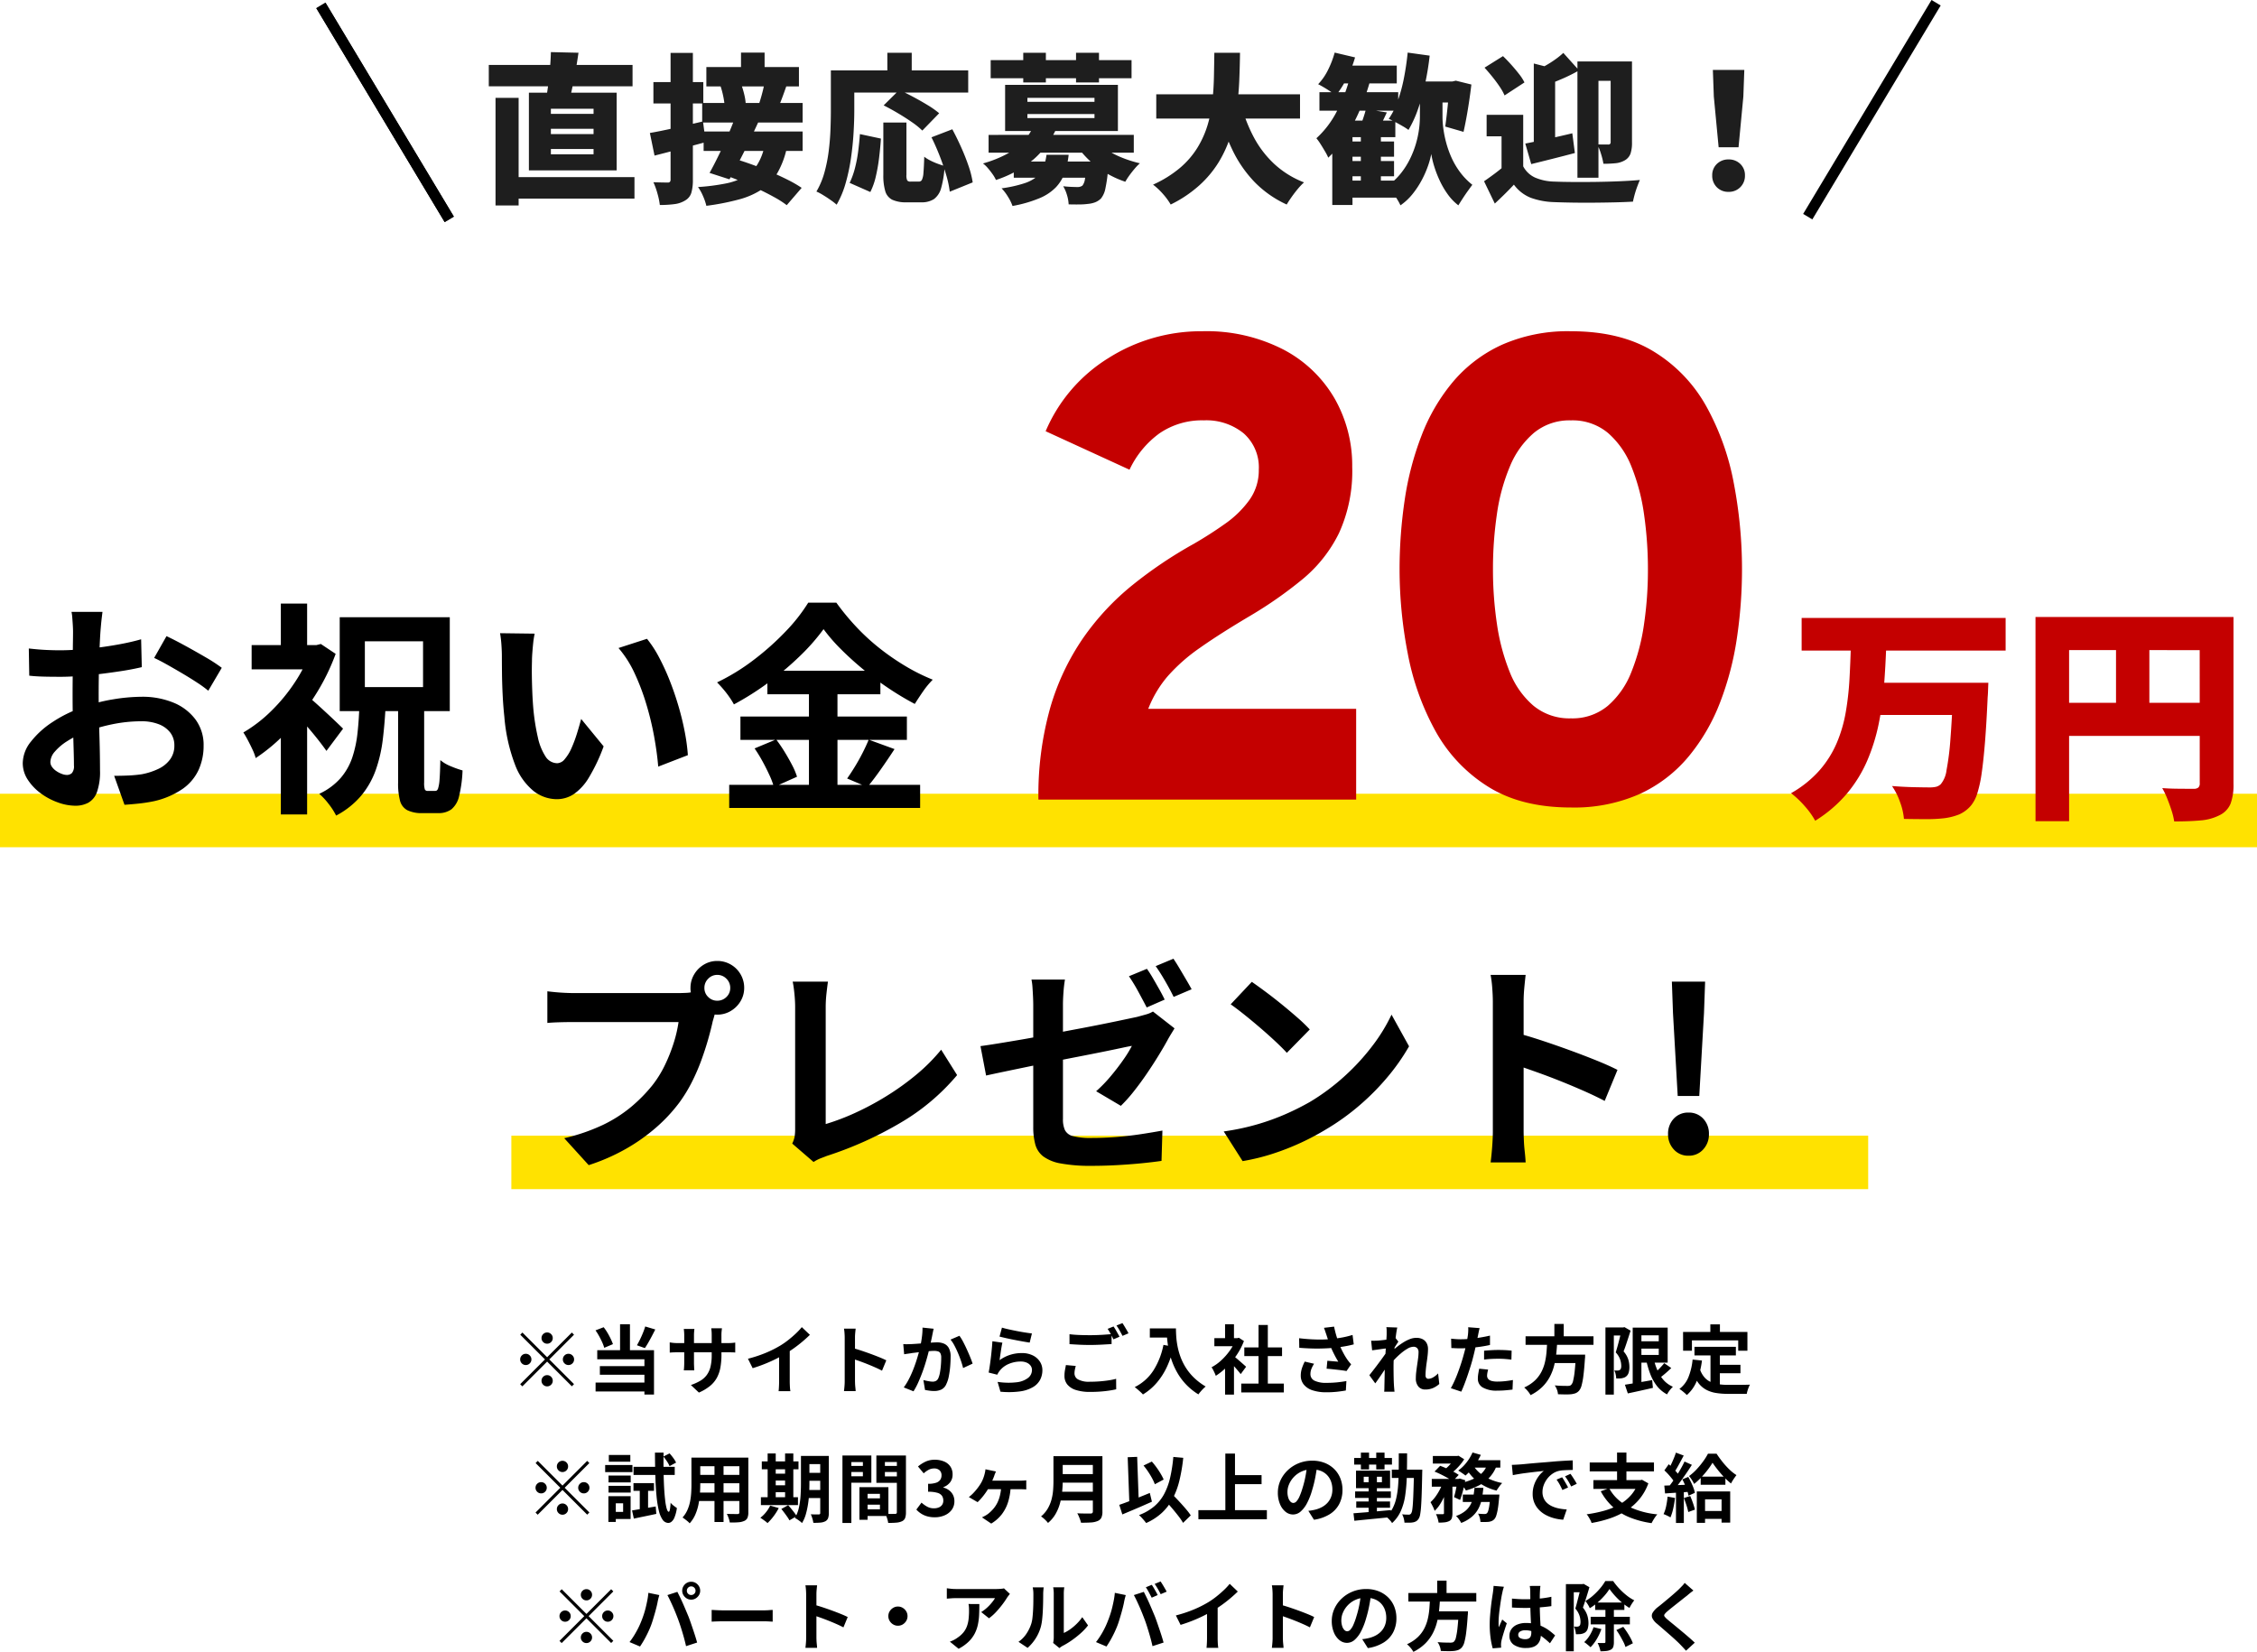
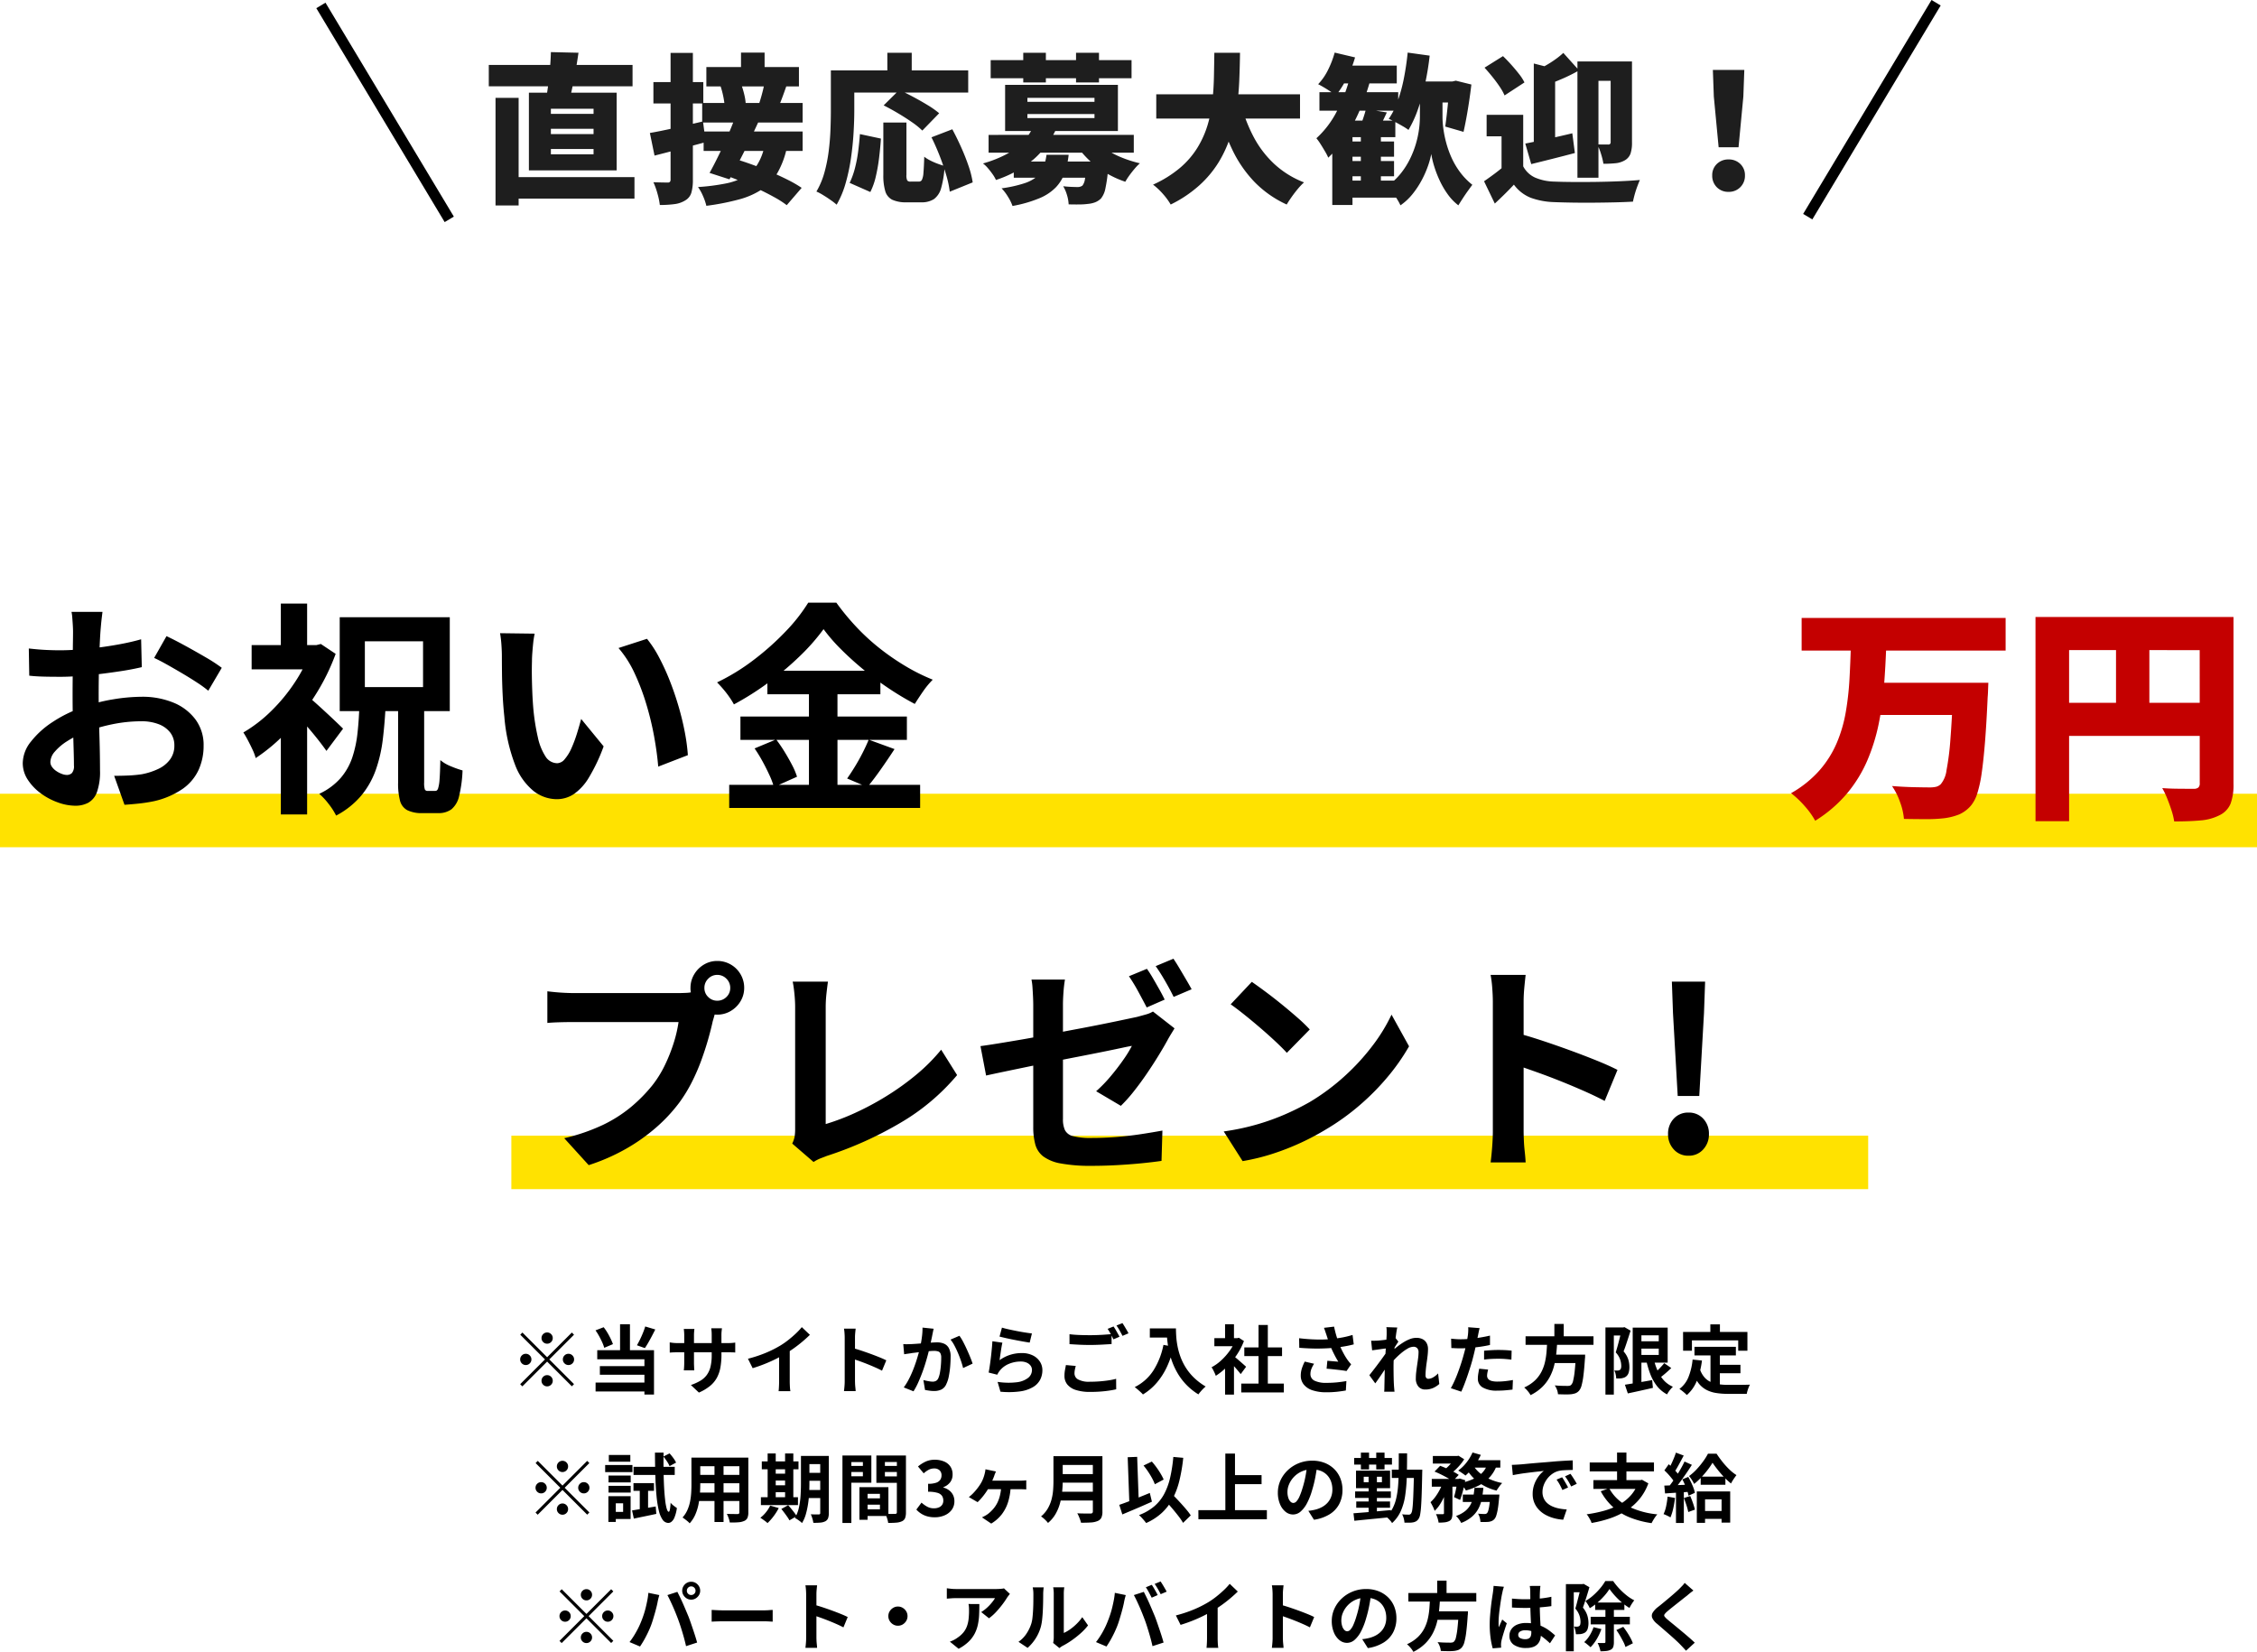
<svg xmlns="http://www.w3.org/2000/svg" width="422" height="308.872" viewBox="0 0 422 308.872">
  <defs>
    <style>.a{fill:#1e1e1e;}.b{fill:#ffe200;}.c{fill:#c40000;}</style>
  </defs>
  <g transform="translate(-553 -1608.486)">
    <path d="M-16889.793-22481.328l-1.715-1.027,24-40,1.715,1.027Z" transform="translate(17781.65 24130.842)" />
    <path class="a" d="M-119.16-2.4h23.79V1.62h-23.79Zm-3.45-20.97h26.88v3.99h-26.88Zm1.26,6.15h4.32V2.91h-4.32ZM-111-11.43v.99h7.98v-.99Zm0,3.78v.99h7.98v-.99Zm0-7.53v.96h7.98v-.96Zm-4.11-3H-98.7V-3.66h-16.41Zm4.11-7.59,5.16.12q-.24,1.71-.54,3.36t-.6,3.09q-.3,1.44-.6,2.55l-4.35-.27q.24-1.23.435-2.76t.33-3.12Q-111.03-24.39-111-25.77Zm35.55.09h4.41v4.05h-4.41Zm-6.48,2.7h17.31v3.63H-81.93Zm-.78,6.72h18.78v3.66H-82.71Zm3.45-3.09,3.72-.72q.24.6.45,1.305t.345,1.365a8.353,8.353,0,0,1,.165,1.2l-3.93.84a8.272,8.272,0,0,0-.1-1.23q-.1-.69-.27-1.41T-79.26-19.35Zm8.19-.66,4.17.39q-.42,1.23-.825,2.31t-.735,1.86l-3.69-.45q.21-.6.42-1.32t.39-1.455Q-71.16-19.41-71.07-20.01Zm-11.37,9.09h18.51v3.63H-82.44Zm5.85-2.52,4.35.81q-.84,1.83-1.77,3.75t-1.86,3.69q-.93,1.77-1.74,3.21l-3.72-1.2q.75-1.35,1.605-3.09t1.68-3.615Q-77.22-11.76-76.59-13.44ZM-78.9-2.91l2.55-2.82q1.5.45,3.18,1.065t3.36,1.335q1.68.72,3.165,1.47A22.257,22.257,0,0,1-64.11-.39L-66.9,2.85a18.437,18.437,0,0,0-2.34-1.5Q-70.65.57-72.3-.21T-75.66-1.7Q-77.37-2.4-78.9-2.91Zm7.83-5.25,4.17.36a16.239,16.239,0,0,1-1.725,4.59,9.489,9.489,0,0,1-2.85,3.06,14.606,14.606,0,0,1-4.32,1.92,45.4,45.4,0,0,1-6.135,1.2,10.567,10.567,0,0,0-.66-1.905,8.494,8.494,0,0,0-.9-1.605,39.07,39.07,0,0,0,5.16-.66,11.73,11.73,0,0,0,3.6-1.305A6.91,6.91,0,0,0-72.4-4.74,10.486,10.486,0,0,0-71.07-8.16Zm-21.42-2.49q1.92-.33,4.59-.93t5.34-1.23l.51,3.87q-2.43.66-4.935,1.32t-4.635,1.2Zm.66-9.51h9.33v3.99h-9.33Zm3.21-5.46h4.17v23.7A8.479,8.479,0,0,1-84.735.525,2.486,2.486,0,0,1-85.86,1.95a4.947,4.947,0,0,1-2.01.7,20.056,20.056,0,0,1-2.76.165A13.277,13.277,0,0,0-91.065.705,13.865,13.865,0,0,0-91.83-1.44q.81.03,1.59.045t1.08.015a.542.542,0,0,0,.42-.135.646.646,0,0,0,.12-.435ZM-48.84-12.6h4.32v9.78a2.211,2.211,0,0,0,.15,1.05.742.742,0,0,0,.63.21h1.56a.612.612,0,0,0,.555-.33,3.65,3.65,0,0,0,.285-1.335q.09-1,.15-2.985a6.652,6.652,0,0,0,1.125.705,12.769,12.769,0,0,0,1.41.615q.735.27,1.275.42a18.567,18.567,0,0,1-.645,4.1,3.768,3.768,0,0,1-1.35,2.085,4.19,4.19,0,0,1-2.385.6h-2.73a6.054,6.054,0,0,1-2.685-.48A2.591,2.591,0,0,1-48.48.225a10.2,10.2,0,0,1-.36-3.015Zm-4.38,2.16,3.93.84q-.12,1.77-.345,3.615A32.083,32.083,0,0,1-50.25-2.49,12.749,12.749,0,0,1-51.27.39l-3.87-1.71a14.646,14.646,0,0,0,.96-2.625,24.976,24.976,0,0,0,.615-3.12Q-53.34-8.73-53.22-10.44Zm4.44-5.37,2.91-2.88q1.2.54,2.61,1.29t2.715,1.545A16.575,16.575,0,0,1-38.4-14.34l-3.15,3.24a14.476,14.476,0,0,0-1.95-1.575q-1.23-.855-2.625-1.68T-48.78-15.81Zm8.94,5.97,3.9-1.5Q-35.1-9.78-34.3-8t1.38,3.48A17.534,17.534,0,0,1-32.13-1.41L-36.42.33a18.735,18.735,0,0,0-.66-3.105q-.51-1.755-1.23-3.6T-39.84-9.84Zm-8.25-15.81h4.56v5.67h-4.56Zm-8.52,3.3h23.64v4.14H-56.61Zm-2.04,0h4.38v7.47q0,1.89-.135,4.185t-.48,4.71a35.29,35.29,0,0,1-.99,4.68A17.6,17.6,0,0,1-57.57,2.76a10.888,10.888,0,0,0-1.1-.855q-.7-.5-1.44-.945A9.208,9.208,0,0,0-61.35.3a14.617,14.617,0,0,0,1.5-3.57,27.893,27.893,0,0,0,.795-3.99q.255-2.04.33-4.005t.075-3.615Zm34.2,17.04H-9.3v3.03H-24.45Zm-4.71-4.98H-2.01v3.33H-29.16Zm8.37-1.59,4.2.63A16.855,16.855,0,0,1-20.7-5.76a21.438,21.438,0,0,1-7.08,3.9,6.434,6.434,0,0,0-.63-1.08,14.306,14.306,0,0,0-.9-1.155,5.344,5.344,0,0,0-.9-.855,21.762,21.762,0,0,0,4.575-1.83A11.752,11.752,0,0,0-22.59-9.135,10.308,10.308,0,0,0-20.79-11.88Zm11.67,2.7A10.039,10.039,0,0,0-6.99-7.44,17.823,17.823,0,0,0-4.125-6,22.372,22.372,0,0,0-.87-4.98a9.49,9.49,0,0,0-.975,1.005q-.525.615-.99,1.26A12.14,12.14,0,0,0-3.6-1.53,18.436,18.436,0,0,1-7.05-3.09a17.564,17.564,0,0,1-3.015-2.2A17.4,17.4,0,0,1-12.45-7.95Zm-1.71,3.87h4.11l-.015.51a6.568,6.568,0,0,1-.075.87A28.11,28.11,0,0,1-7.32-.27a4.275,4.275,0,0,1-.84,1.89,3.312,3.312,0,0,1-1.11.705,4.855,4.855,0,0,1-1.29.285,12.2,12.2,0,0,1-1.56.105q-.96.015-2.07-.015A7.143,7.143,0,0,0-14.5.96,7,7,0,0,0-15.21-.69q.81.09,1.545.12t1.125.03a1.509,1.509,0,0,0,.93-.27,2.588,2.588,0,0,0,.465-1.2,21.8,21.8,0,0,0,.315-2.85Zm-7.5-1.26h4.14a15.4,15.4,0,0,1-.735,3.36,7.637,7.637,0,0,1-1.62,2.685A9.144,9.144,0,0,1-19.6,1.53,23.991,23.991,0,0,1-24.69,3a8.1,8.1,0,0,0-.855-1.74A8.746,8.746,0,0,0-26.73-.3a23.826,23.826,0,0,0,4.26-.945,7.045,7.045,0,0,0,2.43-1.32A4.247,4.247,0,0,0-18.855-4.32,12.02,12.02,0,0,0-18.33-6.57Zm-10.44-17.7H-2.43v3.39H-28.77Zm6.09-1.38h4.23v5.55h-4.23Zm9.87,0h4.29v5.55h-4.29ZM-21.9-14.19v.75H-9.36v-.75Zm0-3.03v.75H-9.36v-.75Zm-4.17-2.43H-4.98v8.64H-26.07ZM2.19-17.88H29.07v4.53H2.19Zm15.84,1.83a28.262,28.262,0,0,0,2.4,6.2A19.054,19.054,0,0,0,24.285-4.83,17.343,17.343,0,0,0,29.82-1.41,11.538,11.538,0,0,0,28.665-.2Q28.05.54,27.5,1.32T26.58,2.73a19.985,19.985,0,0,1-6.015-4.215,22.91,22.91,0,0,1-4.125-5.97,45.614,45.614,0,0,1-2.82-7.575Zm-4.98-9.6h4.8q-.03,2.46-.135,5.085t-.465,5.25A31.938,31.938,0,0,1,16.1-10.14a22.318,22.318,0,0,1-2.2,4.89A19.841,19.841,0,0,1,10.275-.885,23.321,23.321,0,0,1,4.89,2.73,12.191,12.191,0,0,0,3.465.78,12.29,12.29,0,0,0,1.59-.99,21.37,21.37,0,0,0,6.615-4.11a15.974,15.974,0,0,0,3.27-3.78,18.076,18.076,0,0,0,1.905-4.245,24.571,24.571,0,0,0,.9-4.5q.24-2.295.285-4.575T13.05-25.65ZM37.44-9.06h9.21v2.85H37.44Zm0,3.66h9.21v2.85H37.44Zm-.96-17.85H47.16v3.33H36.48ZM32.7-18.27H47.43v3.45H32.7ZM37.44-1.74H47.58V1.44H37.44Zm3-9.54h3.75V-.33H40.44Zm-1.56-1.68h8.01v3.09H38.88V2.82H35.1V-9.36l3.39-3.6Zm2.52-2.16,3.9.63q-.51,1.11-.99,2.07t-.87,1.65l-3.3-.63q.33-.81.69-1.845T41.4-15.12ZM35.55-25.68l3.81.9a21.156,21.156,0,0,1-1.56,3.93,18.584,18.584,0,0,1-2.04,3.21,8.4,8.4,0,0,0-.96-.735q-.6-.405-1.23-.78t-1.11-.615a10.583,10.583,0,0,0,1.845-2.67A17.575,17.575,0,0,0,35.55-25.68Zm2.88,4.5,3.72.87a42.64,42.64,0,0,1-1.92,5.43,32.216,32.216,0,0,1-2.625,4.905A22.146,22.146,0,0,1,34.35-6.03a8.934,8.934,0,0,0-.585-1.14q-.405-.69-.84-1.38a9.607,9.607,0,0,0-.795-1.11,17.706,17.706,0,0,0,3.81-5.01A29.026,29.026,0,0,0,38.43-21.18Zm11.61.9h8.13v3.93H50.04Zm3.6,1.56h2.07v5.07a17.184,17.184,0,0,0,.165,2.235,20.662,20.662,0,0,0,.54,2.64,18.354,18.354,0,0,0,1.005,2.79A14.468,14.468,0,0,0,59.01-3.3,12.6,12.6,0,0,0,61.29-.96q-.36.48-.855,1.17t-.96,1.41q-.465.72-.8,1.26A9.6,9.6,0,0,1,56.685.81a15.7,15.7,0,0,1-1.515-2.6A20.526,20.526,0,0,1,54.15-4.44a16.626,16.626,0,0,1-.54-2.28,15.445,15.445,0,0,1-.63,2.28A18.748,18.748,0,0,1,51.81-1.8,16.477,16.477,0,0,1,50.1.78a10.641,10.641,0,0,1-2.25,2.1A9.99,9.99,0,0,0,47.205,1.7Q46.77.99,46.29.3a10.339,10.339,0,0,0-.84-1.08,11.946,11.946,0,0,0,2.475-2.325,14.7,14.7,0,0,0,1.725-2.73,17.757,17.757,0,0,0,1.1-2.835,18.228,18.228,0,0,0,.57-2.685,18.053,18.053,0,0,0,.165-2.3v-5.07ZM49.2-25.68l4.11.57a52.074,52.074,0,0,1-.855,5.265,39.113,39.113,0,0,1-1.335,4.77,21.3,21.3,0,0,1-1.77,3.855,10.788,10.788,0,0,0-1.08-.7q-.69-.4-1.4-.78T45.66-13.29a14.116,14.116,0,0,0,1.695-3.39,29.741,29.741,0,0,0,1.155-4.29Q48.96-23.28,49.2-25.68Zm7.8,5.4h.57l.63-.15,2.91.72q-.18,1.53-.42,3.135T60.18-13.5q-.27,1.47-.54,2.64l-3.42-.99q.15-1.02.3-2.355t.285-2.775q.135-1.44.195-2.7Zm13.8,6.24V-2.73H66.75v-7.29H63.96v-4.02Zm0,9.63a4.7,4.7,0,0,0,2.22,2.1,9.542,9.542,0,0,0,3.57.75q1.47.06,3.5.075T84.36-1.5q2.25-.03,4.4-.12t3.855-.24q-.21.48-.48,1.2T91.65.825q-.21.765-.33,1.365-1.53.09-3.45.135t-3.96.06q-2.04.015-3.93-.015t-3.39-.09a13.911,13.911,0,0,1-4.41-.825A7.2,7.2,0,0,1,69.06-.99q-.78.84-1.65,1.7T65.49,2.55L63.48-1.62q.87-.6,1.845-1.32T67.17-4.41ZM63.57-22.86l3.45-2.16q.75.72,1.53,1.59T70-21.7a8.76,8.76,0,0,1,1.035,1.6l-3.72,2.43a9.72,9.72,0,0,0-.915-1.635q-.615-.915-1.365-1.845T63.57-22.86Zm17.37-1.17h8.4v3.63H84.87V-2.28H80.94Zm-8.16.39,3.99,1.02V-7.41H72.78Zm14.37-.39h3.99V-8.85a6.372,6.372,0,0,1-.27,2.04,2.375,2.375,0,0,1-1.05,1.26,4.2,4.2,0,0,1-1.74.555,21.869,21.869,0,0,1-2.28.105,13.133,13.133,0,0,0-.45-1.845,9.992,9.992,0,0,0-.72-1.785q.6.03,1.23.03h.84a.4.4,0,0,0,.45-.45ZM78.3-25.62l2.94,3.27a31.179,31.179,0,0,1-3.06,1.53q-1.59.69-3,1.2a10.359,10.359,0,0,0-.525-1.53,13.871,13.871,0,0,0-.735-1.53q.78-.39,1.575-.87t1.53-1.02A13.509,13.509,0,0,0,78.3-25.62ZM71.19-8.67Q72.9-9,75.255-9.51t4.725-1.08l.48,3.69q-2.04.54-4.185,1.08T72.3-4.83Zm36.15.69-.9-9.48-.18-4.98h5.88l-.18,4.98-.9,9.48ZM109.2.36a2.957,2.957,0,0,1-2.205-.87,3,3,0,0,1-.855-2.19,2.87,2.87,0,0,1,.87-2.16,3.026,3.026,0,0,1,2.19-.84,3.026,3.026,0,0,1,2.19.84,2.87,2.87,0,0,1,.87,2.16,2.969,2.969,0,0,1-.87,2.19A2.969,2.969,0,0,1,109.2.36Z" transform="translate(767 1644)" />
    <g transform="translate(570 1609.5)">
      <path d="M-16867.508-22481.328l-24-40,1.715-1.027,24,40Z" transform="translate(16933.65 22521.842)" />
-       <path d="M-16867.508-22481.328l-24-40,1.715-1.027,24,40Z" transform="translate(16933.65 22521.842)" />
    </g>
    <path d="M-109.2-8.26a1.011,1.011,0,0,1-.742-.308,1.011,1.011,0,0,1-.308-.742,1.011,1.011,0,0,1,.308-.742,1.011,1.011,0,0,1,.742-.308,1.011,1.011,0,0,1,.742.308,1.011,1.011,0,0,1,.308.742,1.011,1.011,0,0,1-.308.742A1.011,1.011,0,0,1-109.2-8.26Zm0,2.534,4.62-4.62.406.406-4.62,4.62,4.62,4.62-.406.406-4.62-4.62L-113.834-.28l-.406-.406,4.634-4.634-4.62-4.62.406-.406Zm-2.94.406a1.011,1.011,0,0,1-.308.742,1.011,1.011,0,0,1-.742.308,1.011,1.011,0,0,1-.742-.308,1.011,1.011,0,0,1-.308-.742,1.011,1.011,0,0,1,.308-.742,1.011,1.011,0,0,1,.742-.308,1.011,1.011,0,0,1,.742.308A1.011,1.011,0,0,1-112.14-5.32Zm5.88,0a1.011,1.011,0,0,1,.308-.742,1.011,1.011,0,0,1,.742-.308,1.011,1.011,0,0,1,.742.308,1.011,1.011,0,0,1,.308.742,1.011,1.011,0,0,1-.308.742,1.011,1.011,0,0,1-.742.308,1.011,1.011,0,0,1-.742-.308A1.011,1.011,0,0,1-106.26-5.32Zm-2.94,2.94a1.011,1.011,0,0,1,.742.308,1.011,1.011,0,0,1,.308.742,1.011,1.011,0,0,1-.308.742,1.011,1.011,0,0,1-.742.308,1.011,1.011,0,0,1-.742-.308,1.011,1.011,0,0,1-.308-.742,1.011,1.011,0,0,1,.308-.742A1.011,1.011,0,0,1-109.2-2.38Zm13.636-9.52h1.848v5.74h-1.848Zm-4.592,1.148,1.526-.588a9.289,9.289,0,0,1,.714,1.043q.336.567.6,1.12a9.373,9.373,0,0,1,.42,1l-1.624.686A7.418,7.418,0,0,0-98.9-8.512q-.259-.574-.581-1.162A10.675,10.675,0,0,0-100.156-10.752Zm9.3-.728,1.876.56q-.308.616-.644,1.253t-.665,1.211q-.329.574-.637,1.022l-1.484-.532q.28-.476.574-1.078t.553-1.239Q-91.028-10.92-90.86-11.48Zm-8.974,4.438h10.612V1.246h-1.792V-5.348h-8.82Zm.49,2.982h8.974v1.61h-8.974Zm-.8,3.066H-90.09V.672h-10.052Zm23.534-5.194A13.46,13.46,0,0,1-76.8-3.829a6.417,6.417,0,0,1-.651,1.918A5.218,5.218,0,0,1-78.736-.364,8.932,8.932,0,0,1-80.822.882l-1.5-1.414a9.677,9.677,0,0,0,1.743-.784,4.077,4.077,0,0,0,1.211-1.071,4.338,4.338,0,0,0,.707-1.54,8.96,8.96,0,0,0,.231-2.191V-9.842q0-.434-.028-.763t-.056-.539h2q-.028.21-.063.539a7.3,7.3,0,0,0-.035.763Zm-5.054-4.83q-.028.2-.056.525t-.028.735v5.012q0,.308.014.595t.021.5q.007.217.021.371h-1.96a3.3,3.3,0,0,0,.042-.371q.014-.217.028-.5t.014-.595V-9.758q0-.308-.021-.63t-.063-.63Zm-4.62,2.52q.14.014.364.049t.518.056q.294.021.644.021h9.184q.56,0,.91-.028t.63-.07v1.862a5.987,5.987,0,0,0-.6-.035q-.378-.007-.938-.007h-9.184q-.35,0-.637.007t-.5.021q-.217.014-.385.028Zm14.63,3.052a24.5,24.5,0,0,0,3.423-1.141,20.363,20.363,0,0,0,2.695-1.365,15.275,15.275,0,0,0,1.463-1.029q.735-.581,1.386-1.2a11.744,11.744,0,0,0,1.1-1.176l1.512,1.442q-.644.63-1.407,1.274T-63.07-7.406q-.826.588-1.638,1.078-.8.462-1.785.952t-2.079.924q-1.092.434-2.2.77Zm5.824-1.61,1.988-.462v6.3q0,.308.014.672t.042.679a3.339,3.339,0,0,0,.07.483h-2.212q.028-.168.049-.483t.035-.679q.014-.364.014-.672Zm12.264,5.712v-8.05q0-.364-.035-.84a7.347,7.347,0,0,0-.1-.84h2.184q-.042.364-.084.8t-.042.875v8.05q0,.2.014.553t.056.735q.042.378.056.672H-53.7q.056-.42.1-.98T-53.564-1.344Zm1.5-6.1q.7.182,1.568.469t1.75.609q.882.322,1.659.637t1.3.581l-.8,1.932q-.588-.308-1.3-.623t-1.449-.609q-.735-.294-1.442-.546t-1.281-.448Zm15.134-3.612q-.07.266-.133.581t-.119.581q-.056.308-.14.693t-.161.77q-.077.385-.161.749-.14.6-.35,1.4t-.49,1.715q-.28.917-.63,1.841t-.742,1.8A12.091,12.091,0,0,1-40.7.644l-1.82-.728A10.923,10.923,0,0,0-41.6-1.561q.427-.819.777-1.687t.623-1.708q.273-.84.469-1.568t.308-1.246q.2-.952.308-1.834a11.606,11.606,0,0,0,.1-1.666Zm4.816,1.316a8.449,8.449,0,0,1,.693,1.127q.357.679.7,1.435t.63,1.456q.287.7.441,1.19l-1.778.826q-.14-.588-.385-1.309t-.56-1.47q-.315-.749-.672-1.421a6.379,6.379,0,0,0-.735-1.12Zm-10.5,1.554q.378.028.742.021t.756-.021q.336-.014.833-.049l1.05-.077q.553-.042,1.113-.091t1.036-.077q.476-.028.784-.028a3.275,3.275,0,0,1,1.309.245,1.862,1.862,0,0,1,.9.833,3.278,3.278,0,0,1,.329,1.6q0,.826-.077,1.792A17.168,17.168,0,0,1-34.09-2.2a5.774,5.774,0,0,1-.476,1.5A1.977,1.977,0,0,1-35.483.308a3.148,3.148,0,0,1-1.379.28,6.29,6.29,0,0,1-.861-.063q-.455-.063-.819-.133l-.308-1.848q.28.07.609.14t.63.112a3.672,3.672,0,0,0,.483.042,1.36,1.36,0,0,0,.616-.133,1,1,0,0,0,.434-.469,4.208,4.208,0,0,0,.315-1.05q.119-.644.182-1.393t.063-1.435a1.705,1.705,0,0,0-.154-.826.761.761,0,0,0-.455-.357,2.627,2.627,0,0,0-.749-.091q-.308,0-.861.049t-1.169.112q-.616.063-1.155.133t-.833.1q-.294.056-.763.119t-.791.119Zm18.452-3.08q.5.154,1.26.322t1.582.329q.826.161,1.561.273t1.2.168l-.42,1.708Q-19.4-8.526-20-8.631t-1.26-.231q-.665-.126-1.309-.259t-1.176-.259q-.532-.126-.868-.21Zm.084,2.814q-.07.28-.147.721t-.147.917q-.07.476-.133.91t-.1.728a6.87,6.87,0,0,1,1.995-1.008,7.2,7.2,0,0,1,2.135-.322,4.532,4.532,0,0,1,2.1.448,3.3,3.3,0,0,1,1.323,1.176A2.929,2.929,0,0,1-16.6-3.3,3.889,3.889,0,0,1-17.01-1.54,3.485,3.485,0,0,1-18.34-.154a6.528,6.528,0,0,1-2.422.812,15.674,15.674,0,0,1-3.682.056l-.532-1.834a13.233,13.233,0,0,0,3.528.077,4.308,4.308,0,0,0,2.163-.812,1.868,1.868,0,0,0,.735-1.491,1.335,1.335,0,0,0-.266-.819,1.761,1.761,0,0,0-.742-.56,2.724,2.724,0,0,0-1.078-.2,5.7,5.7,0,0,0-2.2.427,4.257,4.257,0,0,0-1.687,1.225,4.3,4.3,0,0,0-.3.413,3.625,3.625,0,0,0-.217.4l-1.61-.406q.084-.406.168-.959t.168-1.19q.084-.637.154-1.281t.126-1.274q.056-.63.084-1.148Zm12.544-1.582q.77.1,1.736.14t2.072.042q.7,0,1.428-.028t1.414-.077q.686-.049,1.218-.091V-8.19l-1.183.07q-.693.042-1.442.07t-1.421.028q-1.092,0-2.03-.049t-1.792-.105ZM-10.36-4.1q-.1.364-.168.714a3.561,3.561,0,0,0-.07.7,1.276,1.276,0,0,0,.679,1.113,4.266,4.266,0,0,0,2.191.427q.952,0,1.841-.07t1.673-.189a12.467,12.467,0,0,0,1.4-.287L-2.8.266q-.6.14-1.365.252T-5.8.693q-.875.063-1.855.063A8.522,8.522,0,0,1-10.332.4a3.385,3.385,0,0,1-1.6-1.022,2.507,2.507,0,0,1-.539-1.631,5.916,5.916,0,0,1,.1-1.113q.1-.511.168-.9ZM-3.3-11.48q.182.252.385.6t.4.7q.2.35.336.616l-1.134.49q-.21-.434-.511-.994a10.318,10.318,0,0,0-.581-.966Zm1.666-.63q.182.266.392.616t.413.693q.2.343.329.6l-1.12.476q-.224-.434-.532-.987a8.379,8.379,0,0,0-.6-.945Zm5.124.994H7.462v1.708H3.486Zm3.15,0H8.372q0,.672.056,1.519a15.039,15.039,0,0,0,.238,1.806,12.854,12.854,0,0,0,.546,1.967,10.762,10.762,0,0,0,.973,1.995,10.166,10.166,0,0,0,1.533,1.9A11.657,11.657,0,0,0,13.93-.252a4.877,4.877,0,0,0-.448.406q-.266.266-.511.553a6.34,6.34,0,0,0-.4.511A11.367,11.367,0,0,1,10.29-.609,11.357,11.357,0,0,1,8.666-2.765,13.468,13.468,0,0,1,7.6-5.075a16.01,16.01,0,0,1-.616-2.282,18.457,18.457,0,0,1-.28-2.079Q6.636-10.4,6.636-11.116Zm-.6,3.08,1.918.35A18.579,18.579,0,0,1,6.678-3.92,13,13,0,0,1,4.767-.938,10.705,10.705,0,0,1,2.2,1.232,5.281,5.281,0,0,0,1.764.791Q1.484.532,1.183.273A6.337,6.337,0,0,0,.658-.14a8.8,8.8,0,0,0,3.5-3.115A13.884,13.884,0,0,0,6.034-8.036ZM20.58-.8h7.966V.854H20.58Zm.574-6.762H28.21v1.624H21.154Zm2.66-4.2H25.55V0H23.814ZM15.554-9.3h4.578v1.512H15.554Zm2,4.774L19.222-6.51V1.26H17.556Zm0-7.364h1.666V-8.6H17.556ZM19.04-6.034a5.86,5.86,0,0,1,.539.413q.343.287.735.63t.714.63l.462.413L20.482-2.576q-.21-.266-.511-.623t-.637-.735q-.336-.378-.658-.714t-.546-.56ZM19.53-9.3h.322l.294-.07.938.616a12.522,12.522,0,0,1-1.358,2.611,14.739,14.739,0,0,1-1.848,2.233A12.1,12.1,0,0,1,15.82-2.254a4.47,4.47,0,0,0-.217-.539q-.147-.315-.294-.6a2.5,2.5,0,0,0-.287-.455A8.5,8.5,0,0,0,16.87-5.173a11.671,11.671,0,0,0,1.582-1.806A8.586,8.586,0,0,0,19.53-9ZM36.5-9.94q-.084-.238-.2-.588t-.252-.7l1.89-.224q.112.546.252,1.085t.308,1.05q.168.511.336.959a14.154,14.154,0,0,0,.763,1.7,12.437,12.437,0,0,0,.777,1.309q.182.266.371.5t.385.441l-.868,1.26q-.294-.056-.742-.119t-.973-.119L37.5-3.5q-.525-.056-.959-.084l.14-1.484q.35.028.742.063l.735.063q.343.028.567.042-.252-.406-.532-.924t-.546-1.085q-.266-.567-.49-1.141t-.385-1.064Q36.61-9.59,36.5-9.94Zm-5.1.658q1.3.154,2.45.21t2.142.028q.994-.028,1.82-.126.644-.084,1.253-.182t1.2-.238q.595-.14,1.127-.308l.224,1.764q-.462.126-1,.238t-1.113.2q-.574.091-1.134.161-1.414.154-3.108.182T31.43-7.49Zm2.8,4.774a5.147,5.147,0,0,0-.5.959,2.559,2.559,0,0,0-.182.931,1.343,1.343,0,0,0,.77,1.281,4.876,4.876,0,0,0,2.2.4,20,20,0,0,0,2.079-.1q.931-.1,1.673-.238L40.138.49Q39.55.6,38.605.714a19.275,19.275,0,0,1-2.233.112A7.911,7.911,0,0,1,33.908.455,3.464,3.464,0,0,1,32.284-.609a2.613,2.613,0,0,1-.574-1.7A4.341,4.341,0,0,1,31.9-3.577a8.239,8.239,0,0,1,.553-1.337ZM57.61-.728a4.333,4.333,0,0,1-1.134.742,3.575,3.575,0,0,1-1.5.294,1.611,1.611,0,0,1-1.267-.546,2.293,2.293,0,0,1-.483-1.568,10.352,10.352,0,0,1,.077-1.211q.077-.651.175-1.309t.175-1.253a8.425,8.425,0,0,0,.077-1.071,1.073,1.073,0,0,0-.252-.777.931.931,0,0,0-.7-.259,2.249,2.249,0,0,0-1.092.343,8.282,8.282,0,0,0-1.232.875,14.451,14.451,0,0,0-1.2,1.134q-.567.6-.987,1.148l-.014-2.156q.252-.28.665-.658t.938-.784a12.523,12.523,0,0,1,1.106-.763,6.871,6.871,0,0,1,1.176-.581A3.269,3.269,0,0,1,53.3-9.352a2.5,2.5,0,0,1,1.239.273,1.752,1.752,0,0,1,.721.742A2.3,2.3,0,0,1,55.5-7.28a10.878,10.878,0,0,1-.07,1.183q-.07.637-.168,1.295T55.1-3.5q-.063.644-.063,1.176a.706.706,0,0,0,.14.455.474.474,0,0,0,.392.175,1.845,1.845,0,0,0,.868-.259,4.05,4.05,0,0,0,.952-.749ZM47.936-7.406l-.574.07q-.35.042-.749.1l-.805.112q-.406.056-.756.1L44.87-8.82q.308.014.581.007t.637-.021q.336-.028.805-.077t.952-.119q.483-.07.9-.154a5.041,5.041,0,0,0,.658-.168l.56.714q-.126.168-.287.42t-.329.511l-.294.455L48.23-4.62q-.224.322-.553.812t-.693,1.036q-.364.546-.714,1.05t-.63.882L44.534-2.366q.266-.336.609-.777t.721-.938q.378-.5.742-.994t.679-.938q.315-.441.525-.763l.028-.364Zm-.168-2.688v-.623a3.712,3.712,0,0,0-.056-.637l2.044.07q-.084.322-.175.931T49.4-8.96q-.091.784-.168,1.645T49.105-5.6q-.049.854-.049,1.6,0,.574.007,1.162t.021,1.2q.014.616.056,1.274.014.182.042.511t.056.567H47.306q.028-.252.035-.56t.007-.476q.014-.686.028-1.274T47.4-2.842q.007-.658.035-1.526.014-.322.042-.819t.063-1.092q.035-.595.077-1.211t.077-1.155q.035-.539.056-.924T47.768-10.094Zm17.388-1.078q-.084.28-.168.686t-.126.63q-.1.476-.245,1.162T64.3-7.238q-.175.77-.357,1.47-.182.742-.448,1.6t-.567,1.75q-.3.889-.609,1.694t-.6,1.435L59.766.056q.308-.532.658-1.295T61.1-2.884q.329-.882.609-1.75t.476-1.61q.14-.49.266-1.008t.224-1.008q.1-.49.175-.917t.119-.749q.042-.392.056-.784a4.314,4.314,0,0,0-.014-.63Zm-3.57,2.086q.854,0,1.778-.084t1.862-.238q.938-.154,1.862-.364v1.75q-.868.2-1.848.336t-1.932.217q-.952.077-1.75.077-.5,0-.91-.021t-.784-.035L59.822-9.2q.546.056.938.084T61.586-9.086Zm4.4,2.142q.588-.056,1.3-.1t1.386-.042q.6,0,1.225.028t1.239.1l-.042,1.68q-.518-.07-1.141-.119t-1.267-.049q-.714,0-1.379.035t-1.323.119Zm.756,3.528a6.105,6.105,0,0,0-.14.609,3.208,3.208,0,0,0-.056.553.926.926,0,0,0,.1.42.928.928,0,0,0,.308.343,1.654,1.654,0,0,0,.581.231,4.313,4.313,0,0,0,.931.084A13.5,13.5,0,0,0,69.9-1.253q.721-.077,1.477-.217L71.3.322q-.588.07-1.3.133T68.446.518a5.127,5.127,0,0,1-2.695-.581,1.835,1.835,0,0,1-.931-1.645,5.71,5.71,0,0,1,.084-.966q.084-.49.168-.91Zm7-6.23h12.7v1.6h-12.7Zm4.676,3.43h5.362v1.582H78.414Zm4.732,0h1.736l-.007.133q-.007.133-.007.3a1.367,1.367,0,0,1-.028.294q-.126,1.918-.28,3.136a13.148,13.148,0,0,1-.35,1.9,2.519,2.519,0,0,1-.476.987,1.722,1.722,0,0,1-.672.476,3.76,3.76,0,0,1-.84.182,9.767,9.767,0,0,1-1.064.035Q80.5,1.218,79.8,1.19a2.837,2.837,0,0,0-.182-.833,3.294,3.294,0,0,0-.42-.819q.728.07,1.4.084t.966.014a1.917,1.917,0,0,0,.4-.035.626.626,0,0,0,.287-.147,1.566,1.566,0,0,0,.385-.8,13.031,13.031,0,0,0,.287-1.75q.126-1.134.224-2.87ZM77.784-8.694H79.66q-.056,1.12-.175,2.261a16.052,16.052,0,0,1-.4,2.254,9.485,9.485,0,0,1-.812,2.121,7.8,7.8,0,0,1-1.4,1.876,8.494,8.494,0,0,1-2.2,1.54A4.212,4.212,0,0,0,74.151.6a5.34,5.34,0,0,0-.665-.672,7.146,7.146,0,0,0,2-1.309A6.151,6.151,0,0,0,76.706-3a7.8,7.8,0,0,0,.665-1.827,13.406,13.406,0,0,0,.294-1.932Q77.742-7.742,77.784-8.694Zm1.344-3.262h1.75v2.94h-1.75Zm15.6,3.248H99.54v1.372H94.724ZM92.316-.588q.63-.1,1.463-.238t1.771-.3q.938-.161,1.862-.329L97.552,0Q96.334.28,95.1.553t-2.24.483ZM93.772-11.27H95.4V-.21H93.772Zm.952,0h5.586v6.552H94.724V-6.16h3.92V-9.828h-3.92Zm2.912,5.586a12.272,12.272,0,0,0,.728,2.331A7.063,7.063,0,0,0,99.54-1.47a4.868,4.868,0,0,0,1.75,1.26A4.941,4.941,0,0,0,100.9.2a6.341,6.341,0,0,0-.4.518,4.155,4.155,0,0,0-.3.5A5.883,5.883,0,0,1,98.3-.357a8.577,8.577,0,0,1-1.253-2.261,17.734,17.734,0,0,1-.8-2.828Zm2.03,1.064,1.316.91q-.574.56-1.211,1.1T98.6-1.694l-1.036-.8q.336-.28.721-.644t.749-.756Q99.4-4.284,99.666-4.62ZM88.676-11.3h3.486v1.512H90.244V1.26H88.676Zm3.024,0h.294l.238-.056,1.148.658q-.2.616-.42,1.3t-.448,1.358q-.224.672-.448,1.218a4.232,4.232,0,0,1,.889,1.533,4.955,4.955,0,0,1,.2,1.337A3.592,3.592,0,0,1,93-2.8a1.393,1.393,0,0,1-.5.7,1.3,1.3,0,0,1-.385.2,3.59,3.59,0,0,1-.441.112,3.255,3.255,0,0,1-.455.028h-.525a4.763,4.763,0,0,0-.105-.756,2.708,2.708,0,0,0-.259-.742q.2.014.357.014h.287a.682.682,0,0,0,.217-.035,1.126,1.126,0,0,0,.2-.091.589.589,0,0,0,.189-.3,1.458,1.458,0,0,0,.049-.5,3.773,3.773,0,0,0-.2-1.127,3.782,3.782,0,0,0-.833-1.337q.154-.476.315-1.05t.308-1.155q.147-.581.28-1.092t.2-.847Zm13.622,3.626h7.742v1.61h-7.742Zm3.878,3.36h4.718V-2.73H109.2Zm-.882-2.422h1.75V.028l-1.75-.21Zm-3.346,1.442,1.75.182a15.123,15.123,0,0,1-.952,3.78,6.921,6.921,0,0,1-1.876,2.674A5.347,5.347,0,0,0,103.5.966q-.252-.224-.525-.434T102.508.2a5.134,5.134,0,0,0,1.708-2.261A11.736,11.736,0,0,0,104.972-5.292Zm1.358,1.764a4.477,4.477,0,0,0,.847,1.547,3.44,3.44,0,0,0,1.218.9,5.726,5.726,0,0,0,1.519.413,13.033,13.033,0,0,0,1.75.112h1.463q.469,0,.959-.007L115-.581q.42-.007.7-.021a3.506,3.506,0,0,0-.245.511q-.119.3-.217.623a4.391,4.391,0,0,0-.14.588H111.58a13.848,13.848,0,0,1-2.24-.168A5.858,5.858,0,0,1,107.5.343a4.591,4.591,0,0,1-1.456-1.267,7.375,7.375,0,0,1-1.085-2.156Zm1.96-8.344h1.792v2.548H108.29Zm-5.1,1.414H115.22v3.514H113.5V-8.876h-8.652v1.932h-1.652ZM-106.33,15.74a1.011,1.011,0,0,1-.742-.308,1.011,1.011,0,0,1-.308-.742,1.011,1.011,0,0,1,.308-.742,1.011,1.011,0,0,1,.742-.308,1.011,1.011,0,0,1,.742.308,1.011,1.011,0,0,1,.308.742,1.011,1.011,0,0,1-.308.742A1.011,1.011,0,0,1-106.33,15.74Zm0,2.534,4.62-4.62.406.406-4.62,4.62,4.62,4.62-.406.406-4.62-4.62-4.634,4.634-.406-.406,4.634-4.634-4.62-4.62.406-.406Zm-2.94.406a1.011,1.011,0,0,1-.308.742,1.011,1.011,0,0,1-.742.308,1.011,1.011,0,0,1-.742-.308,1.011,1.011,0,0,1-.308-.742,1.011,1.011,0,0,1,.308-.742,1.011,1.011,0,0,1,.742-.308,1.011,1.011,0,0,1,.742.308A1.011,1.011,0,0,1-109.27,18.68Zm5.88,0a1.011,1.011,0,0,1,.308-.742,1.011,1.011,0,0,1,.742-.308,1.011,1.011,0,0,1,.742.308,1.011,1.011,0,0,1,.308.742,1.011,1.011,0,0,1-.308.742,1.011,1.011,0,0,1-.742.308,1.011,1.011,0,0,1-.742-.308A1.011,1.011,0,0,1-103.39,18.68Zm-2.94,2.94a1.011,1.011,0,0,1,.742.308,1.011,1.011,0,0,1,.308.742,1.011,1.011,0,0,1-.308.742,1.011,1.011,0,0,1-.742.308,1.011,1.011,0,0,1-.742-.308,1.011,1.011,0,0,1-.308-.742,1.011,1.011,0,0,1,.308-.742A1.011,1.011,0,0,1-106.33,21.62Zm13.006,1.3,2.03-.336q1.176-.2,2.394-.406l.112,1.386q-1.092.238-2.191.462t-2.009.42Zm.266-5.11h3.836v1.442h-3.836Zm.014-3.052h7.7v1.526h-7.7Zm5.586-1.918,1.148-.588a9.292,9.292,0,0,1,.7.861,4.93,4.93,0,0,1,.518.861l-1.218.658a5.4,5.4,0,0,0-.483-.882A10,10,0,0,0-87.458,12.842Zm-4.424,5.53h1.554v4.7l-1.554.294Zm2.842-6.258h1.61q-.028,1.834,0,3.479t.1,3.024q.077,1.379.2,2.394a9.707,9.707,0,0,0,.287,1.575q.168.56.378.588.14,0,.224-.448a10.082,10.082,0,0,0,.126-1.26,1.812,1.812,0,0,0,.357.392q.231.2.462.364t.357.252a7.16,7.16,0,0,1-.455,1.764,1.971,1.971,0,0,1-.574.812,1,1,0,0,1-.567.21,1.333,1.333,0,0,1-1.078-.609,4.911,4.911,0,0,1-.707-1.715,19.63,19.63,0,0,1-.427-2.716q-.154-1.6-.217-3.64T-89.04,12.114ZM-97.72,16.4h4.144v1.274H-97.72Zm.056-3.85h4.018v1.26h-4.018Zm-.056,5.768h4.144v1.26H-97.72Zm-.63-3.892h5.1v1.33h-5.1Zm1.358,5.824h3.4v4.27h-3.4v-1.33h2v-1.61h-2Zm-.756,0h1.386v4.816h-1.386Zm16.492-7.21h8.582v1.61h-8.582Zm0,3.234h8.61V17.84h-8.61Zm-.028,3.3h8.694v1.582h-8.694Zm-.938-6.538h1.652v5.04q0,.826-.07,1.806a15.093,15.093,0,0,1-.273,1.967,9.14,9.14,0,0,1-.6,1.883,5.858,5.858,0,0,1-1.043,1.6,2.384,2.384,0,0,0-.378-.378q-.252-.21-.511-.406t-.441-.308a5.123,5.123,0,0,0,.91-1.393,7.506,7.506,0,0,0,.5-1.582,12.289,12.289,0,0,0,.21-1.638q.049-.819.049-1.561Zm8.96,0h1.68V23.272a2.6,2.6,0,0,1-.168,1.043,1.141,1.141,0,0,1-.6.567,3.215,3.215,0,0,1-1.078.252q-.658.056-1.624.042a4.017,4.017,0,0,0-.21-.812,6.238,6.238,0,0,0-.336-.8q.406.014.812.021t.721.007h.455a.409.409,0,0,0,.273-.07.355.355,0,0,0,.077-.266Zm-4.648.644h1.694v11.4H-77.91Zm16.87-.952h3.612v1.526H-61.04Zm0,3.164h3.612v1.484H-61.04Zm-.014,3.206h3.64v1.5h-3.64Zm2.912-6.37h1.61V23.4a2.736,2.736,0,0,1-.14.973,1.118,1.118,0,0,1-.5.567,2.452,2.452,0,0,1-.917.252,11.512,11.512,0,0,1-1.337.042,5.105,5.105,0,0,0-.182-.805,5.508,5.508,0,0,0-.294-.791q.448.028.889.028h.6A.3.3,0,0,0-58.2,23.6a.3.3,0,0,0,.063-.217Zm-3.6,0h1.582v5.152q0,.826-.049,1.806t-.2,1.981a15.189,15.189,0,0,1-.413,1.939,6.53,6.53,0,0,1-.728,1.68,2.2,2.2,0,0,0-.378-.343q-.252-.189-.5-.357a2.871,2.871,0,0,0-.448-.252,6.787,6.787,0,0,0,.77-2.03,14.809,14.809,0,0,0,.3-2.275q.063-1.155.063-2.149Zm-7.322,1.022h6.86v1.47h-6.86Zm1.82,2.3H-63.9v1.274h-3.346Zm0,2.17H-63.9v1.288h-3.346Zm-1.988,2.226h6.93v1.47h-6.93Zm1.26-8.176h1.512v8.708H-67.97Zm3.262,0h1.54v8.708h-1.54Zm-2.786,9.744,1.6.462a10.422,10.422,0,0,1-.966,1.533A9.622,9.622,0,0,1-68,25.288a2.7,2.7,0,0,0-.385-.336q-.245-.182-.5-.364t-.455-.294a5.968,5.968,0,0,0,1.057-1.036A6.1,6.1,0,0,0-67.494,22.012Zm2.086.63,1.274-.7q.28.294.581.665t.574.728a5.968,5.968,0,0,1,.441.651l-1.358.784a5.37,5.37,0,0,0-.4-.651q-.259-.371-.553-.763T-65.408,22.642Zm15.4-1.988h3.822v1.19h-3.822Zm-.1-2.086h4.718v5.39h-4.718V22.712h3.136v-2.9h-3.136Zm-.7,0h1.526v6.1h-1.526Zm-2.338-3.976h3.5v1.134h-3.5Zm6.5,0h3.528v1.134h-3.528Zm2.842-1.946h1.694V23.272a2.984,2.984,0,0,1-.154,1.064,1.126,1.126,0,0,1-.574.6A3.05,3.05,0,0,1-43.9,25.2q-.623.056-1.533.056a3.705,3.705,0,0,0-.112-.56q-.084-.308-.2-.623a3.493,3.493,0,0,0-.238-.539q.378.028.749.035t.672,0q.3-.007.413-.007a.379.379,0,0,0,.266-.07.354.354,0,0,0,.07-.252Zm-9.212,0h4.438v5.082h-4.438v-1.2h2.856v-2.66h-2.856Zm10.108,0v1.218h-3.136v2.688h3.136v1.2h-4.732v-5.11Zm-11.074,0h1.666V25.26h-1.666ZM-36.708,24.2a5.17,5.17,0,0,1-1.456-.189,4.19,4.19,0,0,1-1.141-.518,4.438,4.438,0,0,1-.861-.735l.966-1.3a5.524,5.524,0,0,0,1.043.749,2.564,2.564,0,0,0,1.267.315,2.385,2.385,0,0,0,.931-.168,1.353,1.353,0,0,0,.616-.49,1.37,1.37,0,0,0,.217-.784,1.577,1.577,0,0,0-.245-.889,1.546,1.546,0,0,0-.861-.567,5.991,5.991,0,0,0-1.736-.2V17.938a4.433,4.433,0,0,0,1.5-.2,1.512,1.512,0,0,0,.777-.56,1.474,1.474,0,0,0,.231-.819,1.236,1.236,0,0,0-.364-.945,1.432,1.432,0,0,0-1.022-.343,2.159,2.159,0,0,0-1.015.245,4.479,4.479,0,0,0-.931.665L-39.858,14.7a6.307,6.307,0,0,1,1.442-.917,3.985,3.985,0,0,1,1.666-.343,4.487,4.487,0,0,1,1.757.322,2.623,2.623,0,0,1,1.183.938,2.6,2.6,0,0,1,.42,1.5,2.347,2.347,0,0,1-.448,1.442,2.811,2.811,0,0,1-1.274.924v.07a3.12,3.12,0,0,1,1.043.5,2.492,2.492,0,0,1,.742.861,2.545,2.545,0,0,1,.273,1.2,2.632,2.632,0,0,1-.5,1.61,3.165,3.165,0,0,1-1.33,1.029A4.59,4.59,0,0,1-36.708,24.2Zm11.424-8.568q-.1.238-.182.434a3.288,3.288,0,0,0-.14.392q-.112.308-.294.728t-.371.812q-.189.392-.343.658a10.149,10.149,0,0,1-.623.987q-.371.525-.763.98a8.813,8.813,0,0,1-.714.749l-1.638-.952a6.937,6.937,0,0,0,.847-.756q.385-.406.714-.826a9.6,9.6,0,0,0,.567-.8,6,6,0,0,0,.483-.917,6.97,6.97,0,0,0,.3-.875q.07-.252.126-.532a3.849,3.849,0,0,0,.07-.49Zm-1.75,1.722h6.174q.238,0,.6-.014a5.921,5.921,0,0,0,.644-.056v1.708q-.336-.028-.686-.035t-.56-.007h-6.286Zm4.508.952a11.343,11.343,0,0,1-.469,2.982,7.456,7.456,0,0,1-1.19,2.345,7.055,7.055,0,0,1-1.981,1.743L-27.9,24.21a6.579,6.579,0,0,0,.651-.329,4.178,4.178,0,0,0,.609-.413,7.147,7.147,0,0,0,.889-.875,5.536,5.536,0,0,0,.728-1.106,6.447,6.447,0,0,0,.5-1.414A9.37,9.37,0,0,0-24.29,18.3Zm9.156-5.53h6.986V14.41H-13.37Zm.014,3.346h7.042v1.6h-7.042Zm-.084,3.3h7.028V21.06H-13.44Zm-1.092-6.65H-12.8v4.634q0,.91-.1,1.96a14,14,0,0,1-.385,2.128,8.457,8.457,0,0,1-.826,2.044,6.305,6.305,0,0,1-1.442,1.722,3.444,3.444,0,0,0-.357-.42q-.231-.238-.49-.462a3.011,3.011,0,0,0-.455-.336,5.574,5.574,0,0,0,1.267-1.491,6.961,6.961,0,0,0,.7-1.7,9.67,9.67,0,0,0,.294-1.764q.063-.882.063-1.694Zm7.364,0h1.792V23.118a2.661,2.661,0,0,1-.2,1.162,1.315,1.315,0,0,1-.693.616,3.708,3.708,0,0,1-1.26.273q-.756.049-1.848.049a5.227,5.227,0,0,0-.168-.574Q-9.66,24.322-9.8,24a4.194,4.194,0,0,0-.28-.546q.49.028,1,.035t.91.007H-7.6a.491.491,0,0,0,.336-.091.417.417,0,0,0,.1-.315Zm9.478,1.75,1.554-.742a13.889,13.889,0,0,1,.882,1.106q.434.6.777,1.183a9.482,9.482,0,0,1,.553,1.071l-1.652.882a7.949,7.949,0,0,0-.5-1.1q-.336-.623-.756-1.253A13.109,13.109,0,0,0,2.31,14.522Zm-4.536,7.35q.714-.238,1.659-.6t1.988-.784q1.043-.42,2.065-.84l.392,1.638q-.938.42-1.9.84t-1.9.812l-1.729.728Zm8.2-1.246,1.288-1.19q.476.5,1.029,1.078t1.092,1.169q.539.595,1,1.148a9.928,9.928,0,0,1,.756,1.015L9.7,25.246A9.247,9.247,0,0,0,9,24.189q-.441-.581-.952-1.2t-1.05-1.225Q6.454,21.158,5.978,20.626Zm1.9-7.714,1.862.168a31.608,31.608,0,0,1-.728,4.291,14.735,14.735,0,0,1-1.274,3.4,9.872,9.872,0,0,1-2.009,2.611A10.72,10.72,0,0,1,2.8,25.274q-.126-.182-.364-.462t-.5-.567a4.547,4.547,0,0,0-.476-.455,9.694,9.694,0,0,0,2.821-1.61,8,8,0,0,0,1.869-2.3A12.236,12.236,0,0,0,7.28,16.811,28.277,28.277,0,0,0,7.882,12.912Zm-8.526.056L1.12,12.9,1.442,22l-1.764.07Zm19.208,3.346h5.824v1.694H18.564Zm-5.992,6.552h12.81V24.56H12.572Zm5.04-10.584h1.806V23.8H17.612ZM34.8,14.41q-.14,1.064-.364,2.268a22.063,22.063,0,0,1-.6,2.436,12.513,12.513,0,0,1-.952,2.436,5.34,5.34,0,0,1-1.2,1.575,2.15,2.15,0,0,1-1.421.553,2.216,2.216,0,0,1-1.421-.525A3.586,3.586,0,0,1,27.811,21.7a5.417,5.417,0,0,1-.385-2.1,5.484,5.484,0,0,1,.49-2.3A6.108,6.108,0,0,1,29.281,15.4a6.472,6.472,0,0,1,2.044-1.309,6.637,6.637,0,0,1,2.527-.476,6.23,6.23,0,0,1,2.345.42,5.278,5.278,0,0,1,1.785,1.162,5.044,5.044,0,0,1,1.134,1.736,5.786,5.786,0,0,1,.392,2.142,5.637,5.637,0,0,1-.6,2.632,4.976,4.976,0,0,1-1.785,1.918,7.654,7.654,0,0,1-2.947,1.036l-1.05-1.666q.406-.042.714-.1t.588-.126a5.328,5.328,0,0,0,1.253-.483,3.91,3.91,0,0,0,1.015-.784,3.43,3.43,0,0,0,.679-1.1,3.793,3.793,0,0,0,.245-1.386,4.355,4.355,0,0,0-.252-1.512,3.4,3.4,0,0,0-.742-1.2,3.269,3.269,0,0,0-1.19-.784,4.41,4.41,0,0,0-1.61-.273,4.536,4.536,0,0,0-3.416,1.428,4.518,4.518,0,0,0-.889,1.358,3.629,3.629,0,0,0-.3,1.386,3.5,3.5,0,0,0,.168,1.169,1.769,1.769,0,0,0,.413.7.756.756,0,0,0,.525.231.818.818,0,0,0,.581-.3,3.358,3.358,0,0,0,.567-.917,12.406,12.406,0,0,0,.56-1.554,19.121,19.121,0,0,0,.546-2.156,21.942,21.942,0,0,0,.322-2.24Zm13.93.882H53.34v1.554H48.734Zm4.144,0h1.554v.14q0,.14-.007.315t-.007.273q-.042,2.17-.091,3.675t-.119,2.478a13.425,13.425,0,0,1-.175,1.512,2.1,2.1,0,0,1-.273.777,1.505,1.505,0,0,1-.462.476,1.886,1.886,0,0,1-.574.21,4.311,4.311,0,0,1-.721.063q-.427.007-.9-.007a4.035,4.035,0,0,0-.434-1.568,6.037,6.037,0,0,0,.721.063q.329.007.511.007a.537.537,0,0,0,.266-.056.647.647,0,0,0,.2-.2,1.787,1.787,0,0,0,.189-.637q.077-.469.133-1.365t.1-2.324q.049-1.428.091-3.472ZM50.036,12.24H51.59q0,2.31-.056,4.284a30.136,30.136,0,0,1-.3,3.605,11.078,11.078,0,0,1-.826,2.919,6.726,6.726,0,0,1-1.631,2.24,2.072,2.072,0,0,0-.3-.427q-.2-.231-.42-.448a2.265,2.265,0,0,0-.4-.329,5.444,5.444,0,0,0,1.211-1.533,7.876,7.876,0,0,0,.7-1.932,16.069,16.069,0,0,0,.343-2.352q.1-1.281.112-2.786T50.036,12.24Zm-7.952,9H48.4v1.176H42.084Zm-.21-1.876h6.678v1.218H41.874Zm-.182-6.258h7.07v1.246h-7.07Zm2.7,2.856h1.554v7.9H44.394Zm-1.442-3.85h1.526V15.25H42.952Zm2.87,0h1.554V15.25H45.822Zm-4.256,11.34,2.037-.161q1.155-.091,2.436-.21t2.541-.231l.014,1.316q-1.218.126-2.45.245t-2.359.231q-1.127.112-2.051.21Zm1.918-6.832v1.022h3.4V16.622Zm-1.442-1.134h6.37v3.276h-6.37Zm14.364-2.744h4.578v1.414H56.406Zm5.6,7.21H67.69V21.34H62.006Zm-5.8-2.926h5.208v1.456H56.21Zm2.282.6h1.582v5.81a2.942,2.942,0,0,1-.119.924.965.965,0,0,1-.483.546,2.545,2.545,0,0,1-.854.238,10.109,10.109,0,0,1-1.134.056A4.684,4.684,0,0,0,57.3,24.4a5.192,5.192,0,0,0-.308-.791q.406.014.77.014h.5a.394.394,0,0,0,.175-.049q.049-.035.049-.161Zm8.666,2.324h1.694l-.014.231a3.9,3.9,0,0,1-.042.4q-.1,1.218-.231,2.009a8.959,8.959,0,0,1-.287,1.26,1.867,1.867,0,0,1-.364.693,1.421,1.421,0,0,1-.469.343,2.569,2.569,0,0,1-.553.161q-.252.028-.672.035t-.91-.007a3.556,3.556,0,0,0-.133-.8,2.946,2.946,0,0,0-.315-.756q.378.042.707.056t.5.014a.815.815,0,0,0,.266-.035.631.631,0,0,0,.2-.119,1.236,1.236,0,0,0,.238-.483,7.042,7.042,0,0,0,.21-1.043q.1-.686.182-1.75Zm-2.968-1.26h1.666a20.49,20.49,0,0,1-.287,2.051,6.717,6.717,0,0,1-.623,1.813,5.25,5.25,0,0,1-1.211,1.526,6.779,6.779,0,0,1-2.023,1.176,4.446,4.446,0,0,0-.42-.679,3.963,3.963,0,0,0-.546-.623,5.6,5.6,0,0,0,1.743-.945,4,4,0,0,0,.994-1.225,5.354,5.354,0,0,0,.49-1.456A15.967,15.967,0,0,0,64.19,18.694Zm-7.462-3.038,1.05-1.078q.574.21,1.225.5t1.246.6a7.956,7.956,0,0,1,1,.6l-1.134,1.2a7.241,7.241,0,0,0-.938-.623q-.574-.329-1.225-.651T56.728,15.656Zm4.284,1.372h.21l.224-.07,1.022.322q-.168.952-.427,1.96a15.019,15.019,0,0,1-.539,1.722l-1.134-.532a14.037,14.037,0,0,0,.371-1.5q.175-.882.273-1.666Zm5.6-2.814,1.75.266a6.5,6.5,0,0,1-1.295,2.2A7.181,7.181,0,0,1,65.1,18.2a12.773,12.773,0,0,1-2.52.994,2.957,2.957,0,0,0-.273-.448q-.189-.266-.392-.525a3.469,3.469,0,0,0-.371-.413,11.161,11.161,0,0,0,2.317-.728A5.76,5.76,0,0,0,65.6,15.915,4.067,4.067,0,0,0,66.612,14.214Zm-2.786-2.128,1.554.448a10.241,10.241,0,0,1-.812,1.456,14.883,14.883,0,0,1-1,1.337A8.283,8.283,0,0,1,62.5,16.4a4.039,4.039,0,0,0-.406-.315q-.252-.175-.5-.343t-.448-.28a7.582,7.582,0,0,0,1.54-1.491A8.743,8.743,0,0,0,63.826,12.086Zm.182,2.492a5.831,5.831,0,0,0,1.281,1.428,7.867,7.867,0,0,0,1.834,1.1,10.833,10.833,0,0,0,2.261.693,3.469,3.469,0,0,0-.371.413q-.2.259-.385.525t-.308.476a9.833,9.833,0,0,1-2.359-.91,8.789,8.789,0,0,1-1.918-1.414,7.892,7.892,0,0,1-1.421-1.876Zm-5.67,2.954,1.078.406a18,18,0,0,1-.665,1.89,12.857,12.857,0,0,1-.9,1.792,6.5,6.5,0,0,1-1.106,1.386,5.508,5.508,0,0,0-.343-.826q-.231-.462-.427-.8a6.617,6.617,0,0,0,.959-1.078,10,10,0,0,0,.819-1.351A9.755,9.755,0,0,0,58.338,17.532Zm5.446-4H69.02v1.386H63.112Zm-3.192-.784h.35l.266-.056,1.064.658a8.513,8.513,0,0,1-.756,1.036,10.8,10.8,0,0,1-.959,1,9.643,9.643,0,0,1-1.015.819A5.175,5.175,0,0,0,59,15.768q-.315-.224-.567-.378a6.135,6.135,0,0,0,.861-.721,9.74,9.74,0,0,0,.756-.847,6.124,6.124,0,0,0,.539-.784ZM71.176,14.4q.42-.014.8-.035t.574-.035q.434-.028,1.071-.091t1.428-.133q.791-.07,1.687-.14t1.862-.154q.728-.07,1.449-.119t1.372-.084q.651-.035,1.141-.049l.014,1.792q-.378,0-.868.014t-.973.049a4.843,4.843,0,0,0-.861.133,3.515,3.515,0,0,0-1.176.567,4.394,4.394,0,0,0-.945.938,4.506,4.506,0,0,0-.623,1.162,3.681,3.681,0,0,0-.224,1.253,2.834,2.834,0,0,0,.245,1.211,2.665,2.665,0,0,0,.672.9,3.768,3.768,0,0,0,1,.616,5.985,5.985,0,0,0,1.239.371,10.814,10.814,0,0,0,1.379.168l-.658,1.918a8.714,8.714,0,0,1-1.715-.28,7.251,7.251,0,0,1-1.561-.616,5.009,5.009,0,0,1-1.267-.959,4.373,4.373,0,0,1-.854-1.3,4.136,4.136,0,0,1-.315-1.645,5.18,5.18,0,0,1,.322-1.855,5.922,5.922,0,0,1,.805-1.484,4.853,4.853,0,0,1,.959-.987q-.392.056-.945.112t-1.19.133q-.637.077-1.295.161t-1.267.189q-.609.1-1.1.2ZM80.57,16.72q.182.252.385.595t.4.686q.2.343.336.623l-1.064.476q-.266-.588-.511-1.036a8.429,8.429,0,0,0-.581-.91Zm1.568-.644q.182.252.4.581t.427.672q.21.343.35.609l-1.05.5q-.28-.56-.539-.994a9.856,9.856,0,0,0-.609-.9Zm7.238,2.7a7.913,7.913,0,0,0,3.36,3.276,15.557,15.557,0,0,0,5.642,1.6,4.718,4.718,0,0,0-.385.483q-.2.287-.385.6t-.308.56a17.508,17.508,0,0,1-4.151-1.1,10.523,10.523,0,0,1-3.115-1.96,11.186,11.186,0,0,1-2.24-2.905Zm-2.954-1.526H95.4V18.89H86.422Zm-.686-3.3H97.748v1.666H85.736Zm5.11-1.848H92.6v5.894h-1.75Zm4.018,5.152h.35l.294-.07,1.19.672a9.9,9.9,0,0,1-1.687,2.968,10.457,10.457,0,0,1-2.443,2.135,14.314,14.314,0,0,1-3.024,1.435,22.043,22.043,0,0,1-3.458.868,3.093,3.093,0,0,0-.231-.546q-.161-.308-.343-.6a3.154,3.154,0,0,0-.35-.476,23.815,23.815,0,0,0,3.318-.679A12.678,12.678,0,0,0,91.3,21.8a8.323,8.323,0,0,0,2.177-1.764,7.128,7.128,0,0,0,1.386-2.485Zm11.62-.658h4.62V18.12h-4.62Zm.14,6.426H111.3V24.5h-4.676ZM108.7,14a13.656,13.656,0,0,1-.91,1.33,18.2,18.2,0,0,1-1.19,1.4,11.8,11.8,0,0,1-1.344,1.232,6.4,6.4,0,0,0-.427-.763,5.457,5.457,0,0,0-.525-.707,9.137,9.137,0,0,0,1.4-1.239,15.5,15.5,0,0,0,1.246-1.512,11.238,11.238,0,0,0,.9-1.435h1.6q.476.728,1.085,1.5a14.575,14.575,0,0,0,1.288,1.428,8.228,8.228,0,0,0,1.351,1.078q-.252.322-.532.742a8.693,8.693,0,0,0-.49.826,12.89,12.89,0,0,1-1.267-1.169q-.651-.679-1.218-1.393T108.7,14Zm-2.94,5.362H112V25.19h-1.61V20.836H107.3v4.41h-1.54Zm-3.906-7.252,1.456.546q-.28.532-.588,1.106t-.6,1.092q-.294.518-.56.9l-1.12-.476q.252-.434.518-.98t.5-1.12Q101.7,12.6,101.85,12.114Zm1.61,1.666,1.372.616q-.5.8-1.106,1.673t-1.2,1.68q-.6.8-1.134,1.407l-.98-.546q.392-.476.812-1.071t.833-1.246q.413-.651.777-1.3T103.46,13.78Zm-3.766,1.652.812-1.148q.364.322.749.707t.714.77a4.205,4.205,0,0,1,.5.693l-.854,1.3a4.593,4.593,0,0,0-.483-.742q-.315-.406-.693-.826T99.694,15.432Zm3.36,1.68,1.106-.462q.266.476.525,1.015t.448,1.05a5.265,5.265,0,0,1,.259.917l-1.19.532a6.477,6.477,0,0,0-.245-.931q-.175-.525-.413-1.085T103.054,17.112ZM99.68,18.274q.966-.028,2.31-.084l2.73-.112-.014,1.33q-1.3.1-2.583.182t-2.3.154Zm3.668,2.324,1.176-.378q.266.6.511,1.309t.371,1.239l-1.246.448a10.244,10.244,0,0,0-.336-1.267Q103.586,21.214,103.348,20.6Zm-3.052-.266,1.386.252a17.674,17.674,0,0,1-.336,1.988,9.39,9.39,0,0,1-.518,1.652,3.072,3.072,0,0,0-.378-.217q-.238-.119-.483-.231a3.6,3.6,0,0,0-.427-.168,6.4,6.4,0,0,0,.49-1.5A16.042,16.042,0,0,0,100.3,20.332Zm1.568-1.316h1.47V25.26h-1.47ZM-101.85,39.74a1.011,1.011,0,0,1-.742-.308,1.011,1.011,0,0,1-.308-.742,1.011,1.011,0,0,1,.308-.742,1.011,1.011,0,0,1,.742-.308,1.011,1.011,0,0,1,.742.308,1.011,1.011,0,0,1,.308.742,1.011,1.011,0,0,1-.308.742A1.011,1.011,0,0,1-101.85,39.74Zm0,2.534,4.62-4.62.406.406-4.62,4.62,4.62,4.62-.406.406-4.62-4.62-4.634,4.634-.406-.406,4.634-4.634-4.62-4.62.406-.406Zm-2.94.406a1.011,1.011,0,0,1-.308.742,1.011,1.011,0,0,1-.742.308,1.011,1.011,0,0,1-.742-.308,1.011,1.011,0,0,1-.308-.742,1.011,1.011,0,0,1,.308-.742,1.011,1.011,0,0,1,.742-.308,1.011,1.011,0,0,1,.742.308A1.011,1.011,0,0,1-104.79,42.68Zm5.88,0a1.011,1.011,0,0,1,.308-.742,1.011,1.011,0,0,1,.742-.308,1.011,1.011,0,0,1,.742.308,1.011,1.011,0,0,1,.308.742,1.011,1.011,0,0,1-.308.742,1.011,1.011,0,0,1-.742.308,1.011,1.011,0,0,1-.742-.308A1.011,1.011,0,0,1-98.91,42.68Zm-2.94,2.94a1.011,1.011,0,0,1,.742.308,1.011,1.011,0,0,1,.308.742,1.011,1.011,0,0,1-.308.742,1.011,1.011,0,0,1-.742.308,1.011,1.011,0,0,1-.742-.308,1.011,1.011,0,0,1-.308-.742,1.011,1.011,0,0,1,.308-.742A1.011,1.011,0,0,1-101.85,45.62Zm18.774-7.686a.759.759,0,0,0,.238.567.794.794,0,0,0,.574.231.794.794,0,0,0,.574-.231.759.759,0,0,0,.238-.567.782.782,0,0,0-.238-.574.782.782,0,0,0-.574-.238.782.782,0,0,0-.574.238A.782.782,0,0,0-83.076,37.934Zm-.868,0a1.615,1.615,0,0,1,.231-.847,1.73,1.73,0,0,1,.609-.609,1.617,1.617,0,0,1,.84-.224,1.617,1.617,0,0,1,.84.224,1.73,1.73,0,0,1,.609.609,1.615,1.615,0,0,1,.231.847,1.554,1.554,0,0,1-.231.826,1.81,1.81,0,0,1-.609.609,1.579,1.579,0,0,1-.84.231,1.579,1.579,0,0,1-.84-.231,1.81,1.81,0,0,1-.609-.609A1.554,1.554,0,0,1-83.944,37.934ZM-91.6,43.646q.238-.588.455-1.239t.385-1.344q.168-.693.3-1.379a12.654,12.654,0,0,0,.189-1.358l2.044.42q-.056.2-.126.462t-.126.518q-.056.252-.084.42-.07.364-.2.882t-.294,1.1q-.168.581-.343,1.162t-.357,1.071q-.252.672-.6,1.4t-.728,1.4q-.385.672-.749,1.2l-1.96-.826a14.949,14.949,0,0,0,1.253-1.918A15.332,15.332,0,0,0-91.6,43.646Zm6.916-.294q-.21-.56-.462-1.19t-.532-1.26q-.28-.63-.546-1.19t-.49-.966l1.862-.6q.21.406.49.98t.56,1.211q.28.637.546,1.267t.476,1.134q.182.462.4,1.092t.448,1.309q.231.679.434,1.323t.343,1.162l-2.072.672q-.182-.826-.42-1.68t-.5-1.68Q-84.406,44.108-84.686,43.352Zm6.244-1.834.644.035q.392.021.819.035t.791.014h7.518q.49,0,.924-.035t.714-.049v2.2l-.714-.042q-.476-.028-.924-.028h-7.518q-.6,0-1.232.021t-1.022.049Zm17.668,5.138v-8.05q0-.364-.035-.84a7.347,7.347,0,0,0-.1-.84h2.184q-.042.364-.084.805t-.042.875v8.05q0,.2.014.553t.056.735q.042.378.056.672h-2.184q.056-.42.1-.98T-60.774,46.656Zm1.5-6.1q.7.182,1.568.469t1.75.609q.882.322,1.659.637t1.295.581l-.8,1.932q-.588-.308-1.3-.623t-1.449-.609q-.735-.294-1.442-.546t-1.281-.448Zm15.666.336a1.691,1.691,0,0,1,.9.245,1.931,1.931,0,0,1,.644.644,1.691,1.691,0,0,1,.245.9,1.7,1.7,0,0,1-.245.9,1.91,1.91,0,0,1-.644.651,1.691,1.691,0,0,1-.9.245,1.7,1.7,0,0,1-.9-.245,1.89,1.89,0,0,1-.651-.651,1.7,1.7,0,0,1-.245-.9,1.691,1.691,0,0,1,.245-.9,1.91,1.91,0,0,1,.651-.644A1.7,1.7,0,0,1-43.61,40.888Zm20.93-2.366q-.112.14-.28.357t-.266.371A13.791,13.791,0,0,1-24.08,40.5a17.646,17.646,0,0,1-1.176,1.4,8.836,8.836,0,0,1-1.33,1.183l-1.456-1.162a6.721,6.721,0,0,0,.826-.588,7.729,7.729,0,0,0,.749-.707q.343-.371.6-.707a4.285,4.285,0,0,0,.4-.6H-32.76q-.434,0-.826.028t-.882.07V37.472q.406.056.84.1t.868.042h7.546q.2,0,.476-.014t.553-.042a2.034,2.034,0,0,0,.4-.07Zm-5.712,1.89q0,1.036-.042,2a11.261,11.261,0,0,1-.231,1.855,6.671,6.671,0,0,1-.6,1.687,5.971,5.971,0,0,1-1.141,1.512,7.993,7.993,0,0,1-1.862,1.316l-1.638-1.33a5.49,5.49,0,0,0,.714-.3,5.123,5.123,0,0,0,.756-.469,4.981,4.981,0,0,0,1.085-.98,4.029,4.029,0,0,0,.637-1.127,5.78,5.78,0,0,0,.308-1.33,13.663,13.663,0,0,0,.084-1.575q0-.322-.014-.623a4.054,4.054,0,0,0-.084-.637Zm13.8,7.28q.042-.21.077-.483a4.344,4.344,0,0,0,.035-.553V38.494a6.046,6.046,0,0,0-.049-.826,3.281,3.281,0,0,0-.063-.378H-12.5a3.164,3.164,0,0,0-.056.385,7.226,7.226,0,0,0-.042.833V45.83a6.9,6.9,0,0,0,1.19-.686A9.906,9.906,0,0,0-10.2,44.129a8.4,8.4,0,0,0,1.057-1.253l1.078,1.54A10.483,10.483,0,0,1-9.457,45.9a17.862,17.862,0,0,1-1.687,1.33,14.413,14.413,0,0,1-1.666,1.008,3.379,3.379,0,0,0-.364.231q-.14.1-.238.189Zm-6.482-.21a5.566,5.566,0,0,0,1.512-1.554,7.5,7.5,0,0,0,.868-1.792,5.691,5.691,0,0,0,.231-1.141q.077-.679.119-1.456t.049-1.54q.007-.763.007-1.407a6.36,6.36,0,0,0-.035-.721q-.035-.3-.091-.567h2.058a1.221,1.221,0,0,0-.035.231q-.021.2-.042.476t-.021.567q0,.616-.014,1.435t-.056,1.673q-.042.854-.126,1.617A9.083,9.083,0,0,1-16.87,44.6a8.1,8.1,0,0,1-.959,2.205,8.384,8.384,0,0,1-1.533,1.813ZM3.85,36.828q.182.252.385.6t.4.7q.2.35.322.616l-1.12.49q-.224-.434-.518-.987a9.811,9.811,0,0,0-.574-.959ZM5.5,36.2q.182.266.4.623t.413.7q.2.343.322.581l-1.12.476q-.21-.434-.525-.98t-.6-.938Zm-9.884,7.448q.238-.588.455-1.239t.385-1.344q.168-.693.3-1.379a12.653,12.653,0,0,0,.189-1.358l2.044.42q-.056.2-.126.462t-.126.518q-.056.252-.084.42-.07.364-.2.882t-.294,1.1q-.168.581-.343,1.162t-.357,1.071q-.252.672-.6,1.4t-.728,1.4q-.385.672-.749,1.2l-1.96-.826A14.949,14.949,0,0,0-5.313,45.62,15.331,15.331,0,0,0-4.382,43.646Zm6.916-.294q-.21-.56-.462-1.19T1.54,40.9q-.28-.63-.546-1.19T.5,38.746l1.862-.6q.21.406.49.98t.56,1.211q.28.637.546,1.267t.476,1.134q.182.462.4,1.092t.448,1.309q.231.679.434,1.323t.343,1.162l-2.072.672q-.182-.826-.42-1.68t-.5-1.68Q2.814,44.108,2.534,43.352Zm5.824-.8a24.5,24.5,0,0,0,3.423-1.141,20.363,20.363,0,0,0,2.695-1.365,15.275,15.275,0,0,0,1.463-1.029q.735-.581,1.386-1.2a11.745,11.745,0,0,0,1.1-1.176l1.512,1.442q-.644.63-1.407,1.274T16.94,40.594q-.826.588-1.638,1.078-.8.462-1.785.952t-2.079.924q-1.092.434-2.2.77Zm5.824-1.61,1.988-.462v6.3q0,.308.014.672t.042.679a3.34,3.34,0,0,0,.07.483H14.084q.028-.168.049-.483t.035-.679q.014-.364.014-.672Zm12.264,5.712v-8.05q0-.364-.035-.84a7.346,7.346,0,0,0-.1-.84H28.49q-.042.364-.084.805t-.042.875q0,.392,0,1.064t0,1.491q0,.819,0,1.666t0,1.631q0,.784,0,1.365t0,.833q0,.2.014.553t.056.735q.042.378.056.672H26.306q.056-.42.1-.98T26.446,46.656Zm1.5-6.1q.7.182,1.568.469t1.75.609q.882.322,1.659.637t1.295.581l-.8,1.932q-.588-.308-1.3-.623t-1.449-.609q-.735-.294-1.442-.546t-1.281-.448Zm16.94-2.142q-.14,1.064-.364,2.268a22.063,22.063,0,0,1-.6,2.436,12.513,12.513,0,0,1-.952,2.436,5.34,5.34,0,0,1-1.2,1.575,2.15,2.15,0,0,1-1.421.553,2.216,2.216,0,0,1-1.421-.525A3.586,3.586,0,0,1,37.891,45.7a5.417,5.417,0,0,1-.385-2.1,5.484,5.484,0,0,1,.49-2.3A6.108,6.108,0,0,1,39.361,39.4a6.472,6.472,0,0,1,2.044-1.309,6.637,6.637,0,0,1,2.527-.476,6.23,6.23,0,0,1,2.345.42,5.278,5.278,0,0,1,1.785,1.162A5.044,5.044,0,0,1,49.2,40.93a5.786,5.786,0,0,1,.392,2.142,5.637,5.637,0,0,1-.6,2.632A4.976,4.976,0,0,1,47.2,47.622a7.654,7.654,0,0,1-2.947,1.036L43.2,46.992q.406-.042.714-.1t.588-.126a5.328,5.328,0,0,0,1.253-.483,3.91,3.91,0,0,0,1.015-.784,3.43,3.43,0,0,0,.679-1.1,3.793,3.793,0,0,0,.245-1.386,4.355,4.355,0,0,0-.252-1.512,3.4,3.4,0,0,0-.742-1.2,3.269,3.269,0,0,0-1.19-.784,4.41,4.41,0,0,0-1.61-.273,4.536,4.536,0,0,0-3.416,1.428,4.518,4.518,0,0,0-.889,1.358,3.629,3.629,0,0,0-.3,1.386,3.5,3.5,0,0,0,.168,1.169,1.769,1.769,0,0,0,.413.7.756.756,0,0,0,.525.231.818.818,0,0,0,.581-.3,3.358,3.358,0,0,0,.567-.917,12.406,12.406,0,0,0,.56-1.554,19.121,19.121,0,0,0,.546-2.156,21.941,21.941,0,0,0,.322-2.24Zm6.944-.056h12.7v1.6h-12.7Zm4.676,3.43h5.362v1.582H56.5Zm4.732,0h1.736l-.007.133q-.007.133-.007.3a1.367,1.367,0,0,1-.028.294q-.126,1.918-.28,3.136a13.148,13.148,0,0,1-.35,1.9,2.519,2.519,0,0,1-.476.987,1.722,1.722,0,0,1-.672.476,3.76,3.76,0,0,1-.84.182,9.768,9.768,0,0,1-1.064.035q-.658-.007-1.358-.035a2.837,2.837,0,0,0-.182-.833,3.294,3.294,0,0,0-.42-.819q.728.07,1.4.084t.966.014a1.917,1.917,0,0,0,.4-.035.626.626,0,0,0,.287-.147,1.566,1.566,0,0,0,.385-.8,13.029,13.029,0,0,0,.287-1.75q.126-1.134.224-2.87Zm-5.362-2.478H57.75q-.056,1.12-.175,2.261a16.053,16.053,0,0,1-.4,2.254,9.485,9.485,0,0,1-.812,2.121,7.8,7.8,0,0,1-1.4,1.876,8.494,8.494,0,0,1-2.2,1.54,4.212,4.212,0,0,0-.525-.756,5.34,5.34,0,0,0-.665-.672,7.146,7.146,0,0,0,2-1.309A6.15,6.15,0,0,0,54.8,45a7.8,7.8,0,0,0,.665-1.827,13.407,13.407,0,0,0,.294-1.932Q55.832,40.258,55.874,39.306Zm1.344-3.262h1.75v2.94h-1.75ZM71.2,39.4q.6.056,1.211.091t1.239.035q1.288,0,2.562-.112a18.415,18.415,0,0,0,2.352-.35v1.75q-1.092.154-2.366.245t-2.548.091q-.616,0-1.225-.021T71.2,41.07Zm5.32-2.366q-.028.2-.049.434t-.035.476q-.014.224-.028.6T76.4,39.4v.987q0,.952.028,1.785t.07,1.54L76.573,45q.035.588.035,1.092a3.309,3.309,0,0,1-.147,1.008,2.144,2.144,0,0,1-.469.812,2.086,2.086,0,0,1-.847.539,3.8,3.8,0,0,1-1.281.189,3.945,3.945,0,0,1-2.3-.588,1.941,1.941,0,0,1-.84-1.694,2.127,2.127,0,0,1,.378-1.253,2.466,2.466,0,0,1,1.078-.84,4.16,4.16,0,0,1,1.652-.3,7.214,7.214,0,0,1,1.806.21,6.99,6.99,0,0,1,1.484.56,7.633,7.633,0,0,1,1.2.763q.525.413.945.791l-.966,1.47a15.327,15.327,0,0,0-1.554-1.3,6.874,6.874,0,0,0-1.5-.84,4.2,4.2,0,0,0-1.547-.294,1.835,1.835,0,0,0-.959.224.7.7,0,0,0-.371.63.649.649,0,0,0,.378.616,1.989,1.989,0,0,0,.924.2,1.362,1.362,0,0,0,.686-.147.805.805,0,0,0,.357-.434,2.024,2.024,0,0,0,.1-.693q0-.364-.028-.952t-.063-1.316q-.035-.728-.063-1.519t-.028-1.547q0-.8-.007-1.449t-.007-.973q0-.154-.028-.434t-.07-.49Zm-6.832.154q-.042.14-.119.392t-.126.49q-.049.238-.077.364-.07.294-.154.791t-.175,1.12q-.091.623-.175,1.274t-.126,1.232q-.042.581-.042,1,0,.21.007.455a2.718,2.718,0,0,0,.049.455q.1-.252.2-.49t.217-.476q.112-.238.21-.476l.854.7q-.2.574-.4,1.2t-.364,1.19q-.161.56-.245.938-.028.14-.049.336a3.138,3.138,0,0,0-.021.322q0,.112.007.273t.021.3l-1.582.126a13.433,13.433,0,0,1-.392-1.9,18.05,18.05,0,0,1-.168-2.583q0-.784.07-1.645t.161-1.659q.091-.8.189-1.463T67.62,38.4q.042-.294.084-.665t.056-.707Zm17.066,2.954h5.46v1.386h-5.46Zm-.84,2.66H93.24V44.22H85.918Zm3.514-5.194a9.28,9.28,0,0,1-.959,1.274,13.551,13.551,0,0,1-1.274,1.26A9.922,9.922,0,0,1,85.75,41.2a4.745,4.745,0,0,0-.371-.7,5.919,5.919,0,0,0-.455-.644A7.93,7.93,0,0,0,86.4,38.8a12.864,12.864,0,0,0,1.295-1.33,9.01,9.01,0,0,0,.952-1.344h1.47a12.286,12.286,0,0,0,1.148,1.414,12.843,12.843,0,0,0,1.365,1.26,7.9,7.9,0,0,0,1.435.924,7.547,7.547,0,0,0-.476.679,7.466,7.466,0,0,0-.42.749,10.421,10.421,0,0,1-1.393-1,13.406,13.406,0,0,1-1.309-1.26A13.582,13.582,0,0,1,89.432,37.612Zm-.756,3.262h1.582v6.65a2.984,2.984,0,0,1-.112.9.938.938,0,0,1-.476.539,2.246,2.246,0,0,1-.812.238,9.587,9.587,0,0,1-1.106.056,5.365,5.365,0,0,0-.21-.777,5.521,5.521,0,0,0-.322-.777q.406.014.756.014h.476a.333.333,0,0,0,.175-.056.2.2,0,0,0,.049-.154ZM86.45,44.752l1.47.35a9.918,9.918,0,0,1-.882,1.89A7.811,7.811,0,0,1,85.89,48.5q-.126-.126-.343-.308t-.441-.364a2.672,2.672,0,0,0-.406-.28,5.682,5.682,0,0,0,1.029-1.26A7.441,7.441,0,0,0,86.45,44.752Zm4.27.532,1.288-.6q.364.476.721,1.022t.644,1.085a6.087,6.087,0,0,1,.427.973l-1.386.686a4.994,4.994,0,0,0-.392-.966q-.28-.546-.616-1.127T90.72,45.284ZM81.284,36.7h3.3v1.512H82.754V49.26h-1.47Zm2.8,0h.266l.238-.056,1.092.63q-.168.588-.378,1.274t-.427,1.344q-.217.658-.413,1.2a4.278,4.278,0,0,1,.84,1.512,5.043,5.043,0,0,1,.2,1.33,3.641,3.641,0,0,1-.147,1.12,1.31,1.31,0,0,1-.483.686,1.613,1.613,0,0,1-.371.182,3.01,3.01,0,0,1-.427.112,7.064,7.064,0,0,1-.924.028,4.469,4.469,0,0,0-.105-.714,2.505,2.505,0,0,0-.259-.714q.2.014.343.014H83.4a.675.675,0,0,0,.392-.126.52.52,0,0,0,.175-.3,2.153,2.153,0,0,0,.049-.5,3.954,3.954,0,0,0-.189-1.12,3.848,3.848,0,0,0-.777-1.33q.14-.476.287-1.043t.294-1.141q.147-.574.266-1.071t.189-.833Zm21.042,1.2q-.336.238-.658.5t-.56.469q-.35.266-.833.651t-1.008.8q-.525.413-1.015.805t-.84.7a2.707,2.707,0,0,0-.49.525.34.34,0,0,0,.007.4,3.309,3.309,0,0,0,.511.532q.308.266.791.658t1.05.861q.567.469,1.162.966t1.148.98q.553.483.987.9l-1.638,1.5q-.588-.658-1.218-1.3-.322-.322-.833-.791t-1.106-.987L99.4,45.039q-.588-.511-1.064-.917a3.089,3.089,0,0,1-.9-1.078,1.086,1.086,0,0,1,.056-.973,3.809,3.809,0,0,1,.959-1.057q.42-.322.952-.763t1.092-.91q.56-.469,1.064-.91t.854-.777q.308-.308.616-.63a3.991,3.991,0,0,0,.462-.56Z" transform="translate(764.5 1868)" />
    <path class="b" d="M-16449-21624.9h-422v-10h422Z" transform="translate(17424 23391.807)" />
    <path d="M-68.838-34.1q-.042.336-.126,1.029t-.147,1.386q-.063.693-.105,1.239-.084,1.218-.147,2.667t-.105,2.982q-.042,1.533-.063,3.087t-.021,3.024q0,1.722.042,3.8t.105,4.116q.063,2.037.084,3.717t.021,2.6A11.321,11.321,0,0,1-69.867-.42a3.692,3.692,0,0,1-1.617,2,5.048,5.048,0,0,1-2.436.567,9.723,9.723,0,0,1-3.234-.609,12.42,12.42,0,0,1-3.213-1.7A9.74,9.74,0,0,1-82.8-2.709a5.62,5.62,0,0,1-.945-3.129,6.562,6.562,0,0,1,1.533-4.011,16.632,16.632,0,0,1,4.074-3.675,24.015,24.015,0,0,1,5.481-2.688,30.478,30.478,0,0,1,5.8-1.533,33.939,33.939,0,0,1,5.376-.483,15.22,15.22,0,0,1,5.838,1.071,9.708,9.708,0,0,1,4.158,3.129,7.987,7.987,0,0,1,1.554,4.956,10.845,10.845,0,0,1-.924,4.494,8.915,8.915,0,0,1-2.961,3.549A15.439,15.439,0,0,1-59.22,1.3q-1.428.294-2.835.441t-2.667.231l-1.932-5.418q1.428,0,2.751-.063a23.228,23.228,0,0,0,2.415-.231A12.65,12.65,0,0,0-58.38-4.746,5.741,5.741,0,0,0-56.2-6.51a4.293,4.293,0,0,0,.8-2.6,3.871,3.871,0,0,0-.777-2.436A4.938,4.938,0,0,0-58.338-13.1a8.792,8.792,0,0,0-3.234-.546,27.052,27.052,0,0,0-5.355.546,31.252,31.252,0,0,0-5.187,1.512,18.345,18.345,0,0,0-3.318,1.659,10.063,10.063,0,0,0-2.31,1.953,3.077,3.077,0,0,0-.84,1.932,1.6,1.6,0,0,0,.315.945,3.113,3.113,0,0,0,.819.777,4.765,4.765,0,0,0,1.029.525,2.741,2.741,0,0,0,.9.189,1.35,1.35,0,0,0,.966-.357,1.946,1.946,0,0,0,.378-1.407q0-1.134-.063-3.255t-.126-4.725q-.063-2.6-.063-5.166,0-1.764.021-3.57t.021-3.444q0-1.638.021-2.9t.021-1.974q0-.462-.042-1.176t-.1-1.449a7.538,7.538,0,0,0-.147-1.071Zm11.97,4.536q1.6.756,3.591,1.848t3.822,2.163a28.776,28.776,0,0,1,2.919,1.911l-2.52,4.284a22.11,22.11,0,0,0-2.079-1.512q-1.281-.84-2.772-1.722t-2.877-1.659q-1.386-.777-2.394-1.239Zm-25.746,2.31q1.848.21,3.255.273t2.541.063q1.638,0,3.612-.147t4.032-.42q2.058-.273,4.011-.651t3.549-.84l.126,5.208q-1.764.42-3.822.735t-4.137.567q-2.079.252-3.948.378t-3.255.126q-2.1,0-3.444-.042t-2.436-.168ZM-13.566-16.17h4.872V-2.226A4.1,4.1,0,0,0-8.568-.9a.537.537,0,0,0,.546.273h1.428q.336,0,.5-.441A7.151,7.151,0,0,0-5.817-2.73q.1-1.218.147-3.654A7.125,7.125,0,0,0-3.7-5.229a18.457,18.457,0,0,0,2.184.777A23.7,23.7,0,0,1-2.163.357,4.465,4.465,0,0,1-3.591,2.814a4.041,4.041,0,0,1-2.5.714h-2.9a6.087,6.087,0,0,1-2.856-.546A2.806,2.806,0,0,1-13.209,1.2a12.5,12.5,0,0,1-.357-3.339ZM-19.782-28.6v8.568H-8.9V-28.6Zm-4.7-4.494h20.58V-15.54h-20.58ZM-40.95-27.888h12.81v4.536H-40.95Zm5.46,14.322,4.914-5.88V3.78H-35.49Zm0-22.092h4.914v9.87H-35.49ZM-30.7-18.522q.5.378,1.47,1.239t2.058,1.869q1.092,1.008,1.995,1.869t1.323,1.281l-3.108,4.158q-.588-.84-1.407-1.89t-1.785-2.184Q-31.122-13.314-32-14.3t-1.554-1.659Zm.882-9.366h.966l.84-.21,2.772,1.848a40.1,40.1,0,0,1-3.843,7.77,43.825,43.825,0,0,1-5.229,6.741,33.264,33.264,0,0,1-5.88,4.977A9.3,9.3,0,0,0-40.8-8.379q-.441-.945-.9-1.806t-.8-1.365a26.374,26.374,0,0,0,5.187-3.99,32.5,32.5,0,0,0,4.452-5.4,27.686,27.686,0,0,0,3.045-6.069Zm9.03,10.878h4.914q-.168,3.57-.546,6.7a26.63,26.63,0,0,1-1.323,5.775A15.866,15.866,0,0,1-20.454.252a15.682,15.682,0,0,1-4.7,3.738,12.423,12.423,0,0,0-1.386-2.163A12.673,12.673,0,0,0-28.308-.084a12.033,12.033,0,0,0,3.99-2.94,11.541,11.541,0,0,0,2.184-3.843,21.942,21.942,0,0,0,.987-4.662Q-20.874-14.07-20.79-17.01ZM11.97-30.03a15.941,15.941,0,0,0-.273,1.722q-.1.966-.168,1.89t-.063,1.512q-.042,1.386-.021,2.856t.084,3q.063,1.533.189,3.045a40.386,40.386,0,0,0,.84,5.334,10.747,10.747,0,0,0,1.428,3.591A2.623,2.623,0,0,0,16.212-5.8a1.922,1.922,0,0,0,1.407-.8,8.255,8.255,0,0,0,1.26-2.079,24.682,24.682,0,0,0,1.008-2.709q.441-1.428.777-2.688l4.2,5.124a33.182,33.182,0,0,1-2.751,5.817A9.868,9.868,0,0,1,19.278-.021a5.79,5.79,0,0,1-3.192.945,7.107,7.107,0,0,1-4.3-1.512A11.488,11.488,0,0,1,8.316-5.481,32.3,32.3,0,0,1,6.3-14.49q-.21-1.932-.315-4.074t-.126-4.074q-.021-1.932-.021-3.192,0-.882-.084-2.1A21.463,21.463,0,0,0,5.5-30.114Zm21,.966a20.872,20.872,0,0,1,2.268,3.486,42.763,42.763,0,0,1,2.016,4.41q.924,2.352,1.638,4.809t1.155,4.788a35.557,35.557,0,0,1,.567,4.263L35.07-5.166q-.21-2.562-.756-5.586a54.919,54.919,0,0,0-1.47-6.09,42.48,42.48,0,0,0-2.2-5.8,20.075,20.075,0,0,0-3-4.7ZM65.982-30.87a38.207,38.207,0,0,1-4.347,4.956A56.294,56.294,0,0,1,55.839-21a53.759,53.759,0,0,1-6.615,4.2,14.109,14.109,0,0,0-.861-1.386q-.525-.756-1.134-1.47t-1.155-1.26A38.968,38.968,0,0,0,53-25.179a50.162,50.162,0,0,0,5.943-5.313,32.144,32.144,0,0,0,4.179-5.334h5.25a44.914,44.914,0,0,0,3.78,4.578,40.052,40.052,0,0,0,4.41,4.032A44.882,44.882,0,0,0,81.4-23.9a36.017,36.017,0,0,0,5,2.478,15.609,15.609,0,0,0-1.806,2.184q-.84,1.218-1.554,2.352a54.649,54.649,0,0,1-4.851-2.9,58.106,58.106,0,0,1-4.725-3.507q-2.268-1.869-4.2-3.8A32.116,32.116,0,0,1,65.982-30.87Zm-10.5,7.77H76.608v4.41H55.482Zm-5.04,8.568H81.564v4.368H50.442Zm-2.1,12.768h35.7V2.562h-35.7Zm14.91-19.572h5.334V.42H63.252ZM53.088-8.568l4.032-1.68q.8,1.05,1.575,2.31T60.1-5.46a13.259,13.259,0,0,1,.924,2.184L56.7-1.344a14,14,0,0,0-.84-2.247q-.588-1.281-1.3-2.583A27.085,27.085,0,0,0,53.088-8.568Zm21.336-1.638,4.83,1.764Q77.994-6.51,76.65-4.6T74.172-1.344l-3.78-1.6q.714-1.008,1.47-2.247T73.29-7.749Q73.962-9.072,74.424-10.206Z" transform="translate(641 1757)" />
    <path class="c" d="M2.451-33.97H40.592v6.106H2.451ZM16.383-21.844H33.067v6.02H16.383Zm14.4,0h6.579l-.021.494q-.021.494-.043,1.139t-.064,1.032q-.215,4.859-.494,8.342T36.12-4.988A23.4,23.4,0,0,1,35.3-1.183a6.763,6.763,0,0,1-1.118,2.215,6.145,6.145,0,0,1-2.279,1.742,11.37,11.37,0,0,1-2.8.709,27.208,27.208,0,0,1-3.376.172q-2.042,0-4.149-.043a11.759,11.759,0,0,0-.71-3.1A12.656,12.656,0,0,0,19.35-2.537q2.15.172,4.107.215t2.945.043a5.333,5.333,0,0,0,1.161-.108,2.023,2.023,0,0,0,.9-.494A5.048,5.048,0,0,0,29.541-5.5a49.876,49.876,0,0,0,.731-5.848q.3-3.784.516-9.46Zm-19.135-6.88h6.622q-.129,3.655-.408,7.353a57.239,57.239,0,0,1-1.01,7.246A35.517,35.517,0,0,1,14.728-7.31a25.026,25.026,0,0,1-3.762,6.127A24.915,24.915,0,0,1,4.988,3.956,14.756,14.756,0,0,0,3.01,1.2,17.739,17.739,0,0,0,.473-1.2,20.612,20.612,0,0,0,5.805-5.483,19.3,19.3,0,0,0,9.03-10.621a26.129,26.129,0,0,0,1.677-5.762,53.766,53.766,0,0,0,.688-6.128Q11.567-25.628,11.653-28.724Zm34.529-5.418H79.937v6.192H52.46V4.042H46.182Zm30.7,0h6.321V-2.967A10.18,10.18,0,0,1,82.646.774a4.172,4.172,0,0,1-2.064,2.15,9.354,9.354,0,0,1-3.526.967q-2.064.193-4.945.193a12.639,12.639,0,0,0-.494-2.043Q71.251.9,70.8-.215a15.378,15.378,0,0,0-.924-1.935q1.118.086,2.322.108t2.193.021h1.376a1.259,1.259,0,0,0,.86-.237,1.04,1.04,0,0,0,.258-.8ZM49.579-18.1h30.4v6.192h-30.4ZM61.232-30.7h6.235v15.7H61.232Z" transform="translate(887.408 1758)" />
-     <path class="c" d="M7.749,0A60.216,60.216,0,0,1,9.963-17.189a45.029,45.029,0,0,1,6.181-13.069A48.057,48.057,0,0,1,25.43-40.19a80.9,80.9,0,0,1,11.408-7.657q3.075-1.783,5.842-3.751a18.975,18.975,0,0,0,4.52-4.428,9.5,9.5,0,0,0,1.753-5.658,8.475,8.475,0,0,0-2.829-6.8,11.024,11.024,0,0,0-7.442-2.429,14.033,14.033,0,0,0-8.3,2.429,17.643,17.643,0,0,0-5.6,6.8L9.1-68.88A29.721,29.721,0,0,1,20.849-82.564a32.356,32.356,0,0,1,17.527-5.012,31.425,31.425,0,0,1,15.16,3.413A23.8,23.8,0,0,1,63.13-75a25.237,25.237,0,0,1,3.29,12.761,27.847,27.847,0,0,1-2.491,12.454,26.111,26.111,0,0,1-6.8,8.579,77.092,77.092,0,0,1-9.656,6.765q-5.719,3.383-9.471,6.027a33.249,33.249,0,0,0-6.058,5.32,21.109,21.109,0,0,0-3.659,6.119H67.158V0Zm99.569,1.476q-9.348,0-15.56-3.936a28.5,28.5,0,0,1-9.809-10.424,48.6,48.6,0,0,1-5.135-14.391A82.429,82.429,0,0,1,75.276-43.05,88.115,88.115,0,0,1,76.229-56,55.913,55.913,0,0,1,79.4-68.111a35.234,35.234,0,0,1,5.9-10.055,26.188,26.188,0,0,1,9.133-6.888,30.414,30.414,0,0,1,12.884-2.521q9.348,0,15.559,3.844a27.839,27.839,0,0,1,9.809,10.3,47.6,47.6,0,0,1,5.1,14.36A85.352,85.352,0,0,1,139.3-43.05a87.075,87.075,0,0,1-.953,12.854,55.949,55.949,0,0,1-3.167,12.085A36.144,36.144,0,0,1,129.273-8a25.929,25.929,0,0,1-9.1,6.95A30.2,30.2,0,0,1,107.318,1.476Zm0-16.667a10.309,10.309,0,0,0,6.888-2.337,16.035,16.035,0,0,0,4.4-6.3,38.276,38.276,0,0,0,2.368-8.918,69.818,69.818,0,0,0,.738-10.3A71.9,71.9,0,0,0,121-53.228a37.822,37.822,0,0,0-2.337-8.948,16.27,16.27,0,0,0-4.4-6.365,10.314,10.314,0,0,0-6.949-2.368,10.429,10.429,0,0,0-6.919,2.337,16.452,16.452,0,0,0-4.49,6.273,35.845,35.845,0,0,0-2.429,8.917,70.443,70.443,0,0,0-.738,10.332,68.956,68.956,0,0,0,.738,10.178,38.82,38.82,0,0,0,2.368,8.948,15.964,15.964,0,0,0,4.459,6.365A10.554,10.554,0,0,0,107.318-15.191Z" transform="translate(739.408 1758)" />
    <path class="b" d="M-16617.309-21624.9H-16871v-10h253.691Z" transform="translate(17519.611 23455.742)" />
    <path d="M-79-30.786a2.278,2.278,0,0,0,.714,1.7,2.333,2.333,0,0,0,1.68.693,2.383,2.383,0,0,0,1.722-.693,2.278,2.278,0,0,0,.714-1.7,2.347,2.347,0,0,0-.714-1.722,2.347,2.347,0,0,0-1.722-.714,2.3,2.3,0,0,0-1.68.714A2.347,2.347,0,0,0-79-30.786Zm-2.6,0a4.846,4.846,0,0,1,.693-2.541,5.19,5.19,0,0,1,1.827-1.827,4.773,4.773,0,0,1,2.478-.672,4.962,4.962,0,0,1,2.541.672,4.972,4.972,0,0,1,1.827,1.827,4.962,4.962,0,0,1,.672,2.541,4.773,4.773,0,0,1-.672,2.478,5.19,5.19,0,0,1-1.827,1.827,4.846,4.846,0,0,1-2.541.693,4.663,4.663,0,0,1-2.478-.693,5.43,5.43,0,0,1-1.827-1.827A4.663,4.663,0,0,1-81.606-30.786Zm5.082,3.318a7.106,7.106,0,0,0-.5,1.407q-.21.819-.42,1.491-.336,1.554-.882,3.465t-1.3,3.969a37.093,37.093,0,0,1-1.785,4.074,27.088,27.088,0,0,1-2.331,3.78,30.233,30.233,0,0,1-4.41,4.7A34.748,34.748,0,0,1-93.786-.63a37.139,37.139,0,0,1-6.846,2.982l-4.578-5.04a35.589,35.589,0,0,0,7.224-2.478,25.379,25.379,0,0,0,5.271-3.36,29.112,29.112,0,0,0,3.969-4.032,20.544,20.544,0,0,0,2.373-3.822,30.957,30.957,0,0,0,1.638-4.137,24.33,24.33,0,0,0,.9-3.885h-19.53q-1.47,0-2.835.042t-2.163.126v-5.922q.63.084,1.533.168t1.848.126q.945.042,1.617.042h19.446q.63,0,1.533-.042a7.208,7.208,0,0,0,1.743-.294ZM-62.58-1.68a5,5,0,0,0,.462-1.386,9.59,9.59,0,0,0,.084-1.344V-27.174q0-.8-.063-1.68t-.168-1.7q-.1-.819-.231-1.407H-55.9q-.168,1.218-.294,2.394a22.457,22.457,0,0,0-.126,2.394q0,1.008,0,2.5t0,3.3q0,1.806,0,3.738t0,3.822q0,1.89,0,3.57t0,2.94q0,1.26,0,1.974a42.54,42.54,0,0,0,5.481-2.079,52.45,52.45,0,0,0,5.88-3.15,48.717,48.717,0,0,0,5.586-4.011,33.929,33.929,0,0,0,4.641-4.662l2.982,4.746a40.5,40.5,0,0,1-10.6,8.925A68.6,68.6,0,0,1-56.112.63q-.42.168-1.092.42a7.266,7.266,0,0,0-1.386.714ZM3.738-34.356q.546.756,1.155,1.806t1.2,2.1q.588,1.05.966,1.848L3.7-27.132q-.672-1.3-1.575-2.961A32.3,32.3,0,0,0,.378-32.97Zm4.956-1.89q.546.8,1.176,1.869t1.239,2.1q.609,1.029.987,1.743l-3.36,1.428q-.63-1.3-1.575-2.94T5.376-34.86ZM-17.514-4.788V-27.51q0-.714-.042-1.6t-.1-1.764a10.9,10.9,0,0,0-.189-1.47h6.258a22.972,22.972,0,0,0-.273,2.331q-.105,1.407-.1,2.5,0,1.218,0,2.961t0,3.738q0,1.995,0,4.074t0,4.032q0,1.953,0,3.591t0,2.856A4.826,4.826,0,0,0-11.592-4.2a2.269,2.269,0,0,0,1.533,1.134,13.081,13.081,0,0,0,3.423.336q2.226,0,4.473-.168t4.494-.5q2.247-.336,4.305-.714l-.168,5.67q-1.722.252-3.906.462t-4.536.336q-2.352.126-4.62.126a30.172,30.172,0,0,1-5.754-.441,7.806,7.806,0,0,1-3.3-1.323,4.245,4.245,0,0,1-1.491-2.268A12.358,12.358,0,0,1-17.514-4.788ZM8.9-23.226q-.252.42-.651,1.071t-.693,1.2q-.714,1.3-1.722,2.94t-2.184,3.36q-1.176,1.722-2.415,3.276A27.363,27.363,0,0,1-1.134-8.736l-4.62-2.73a25.784,25.784,0,0,0,2.709-2.793q1.323-1.575,2.373-3.087a21.982,21.982,0,0,0,1.6-2.6q-.546.084-2.016.4t-3.549.735q-2.079.42-4.557.9t-5,.987q-2.52.5-4.872.987t-4.242.882q-1.89.4-3.024.651l-1.05-5.5q1.26-.168,3.213-.483t4.41-.735q2.457-.42,5.1-.945t5.229-1.008q2.583-.483,4.872-.945t3.969-.819l2.478-.525q.924-.252,1.68-.462a5.06,5.06,0,0,0,1.3-.546ZM23.352-31.92q1.092.756,2.562,1.848T28.959-27.7q1.575,1.281,2.961,2.5a29.3,29.3,0,0,1,2.268,2.184L29.9-18.648q-.8-.882-2.1-2.1t-2.814-2.52q-1.512-1.3-2.982-2.478T19.4-27.72ZM18.1-3.948a44.481,44.481,0,0,0,6.174-1.3,43.047,43.047,0,0,0,5.376-1.932A48.882,48.882,0,0,0,34.188-9.45a40.616,40.616,0,0,0,6.552-4.872,41.763,41.763,0,0,0,5.208-5.691,32.192,32.192,0,0,0,3.528-5.775l3.276,5.922a39.1,39.1,0,0,1-3.927,5.628,45.2,45.2,0,0,1-5.271,5.355,43.9,43.9,0,0,1-6.342,4.557,47.624,47.624,0,0,1-4.62,2.457A47.237,47.237,0,0,1,27.363.189,39.42,39.42,0,0,1,21.63,1.6Zm50.316-.084v-24.15q0-1.092-.105-2.52A22.037,22.037,0,0,0,68-33.222H74.55q-.126,1.092-.252,2.415t-.126,2.625v24.15q0,.588.042,1.659t.168,2.205q.126,1.134.168,2.016H68q.168-1.26.294-2.94T68.418-4.032Zm4.494-18.312q2.1.546,4.7,1.407t5.25,1.827q2.646.966,4.977,1.911t3.885,1.743l-2.394,5.8q-1.764-.924-3.906-1.869t-4.347-1.827q-2.205-.882-4.326-1.638t-3.843-1.344Zm30.072,11.76-.882-15.5-.21-5.88h6.216l-.21,5.88-.882,15.5ZM105,.588a3.553,3.553,0,0,1-2.751-1.176,4.09,4.09,0,0,1-1.071-2.856,4.051,4.051,0,0,1,1.071-2.9A3.616,3.616,0,0,1,105-7.476a3.616,3.616,0,0,1,2.751,1.134,4.051,4.051,0,0,1,1.071,2.9,4.09,4.09,0,0,1-1.071,2.856A3.553,3.553,0,0,1,105,.588Z" transform="translate(763.705 1824)" />
  </g>
</svg>